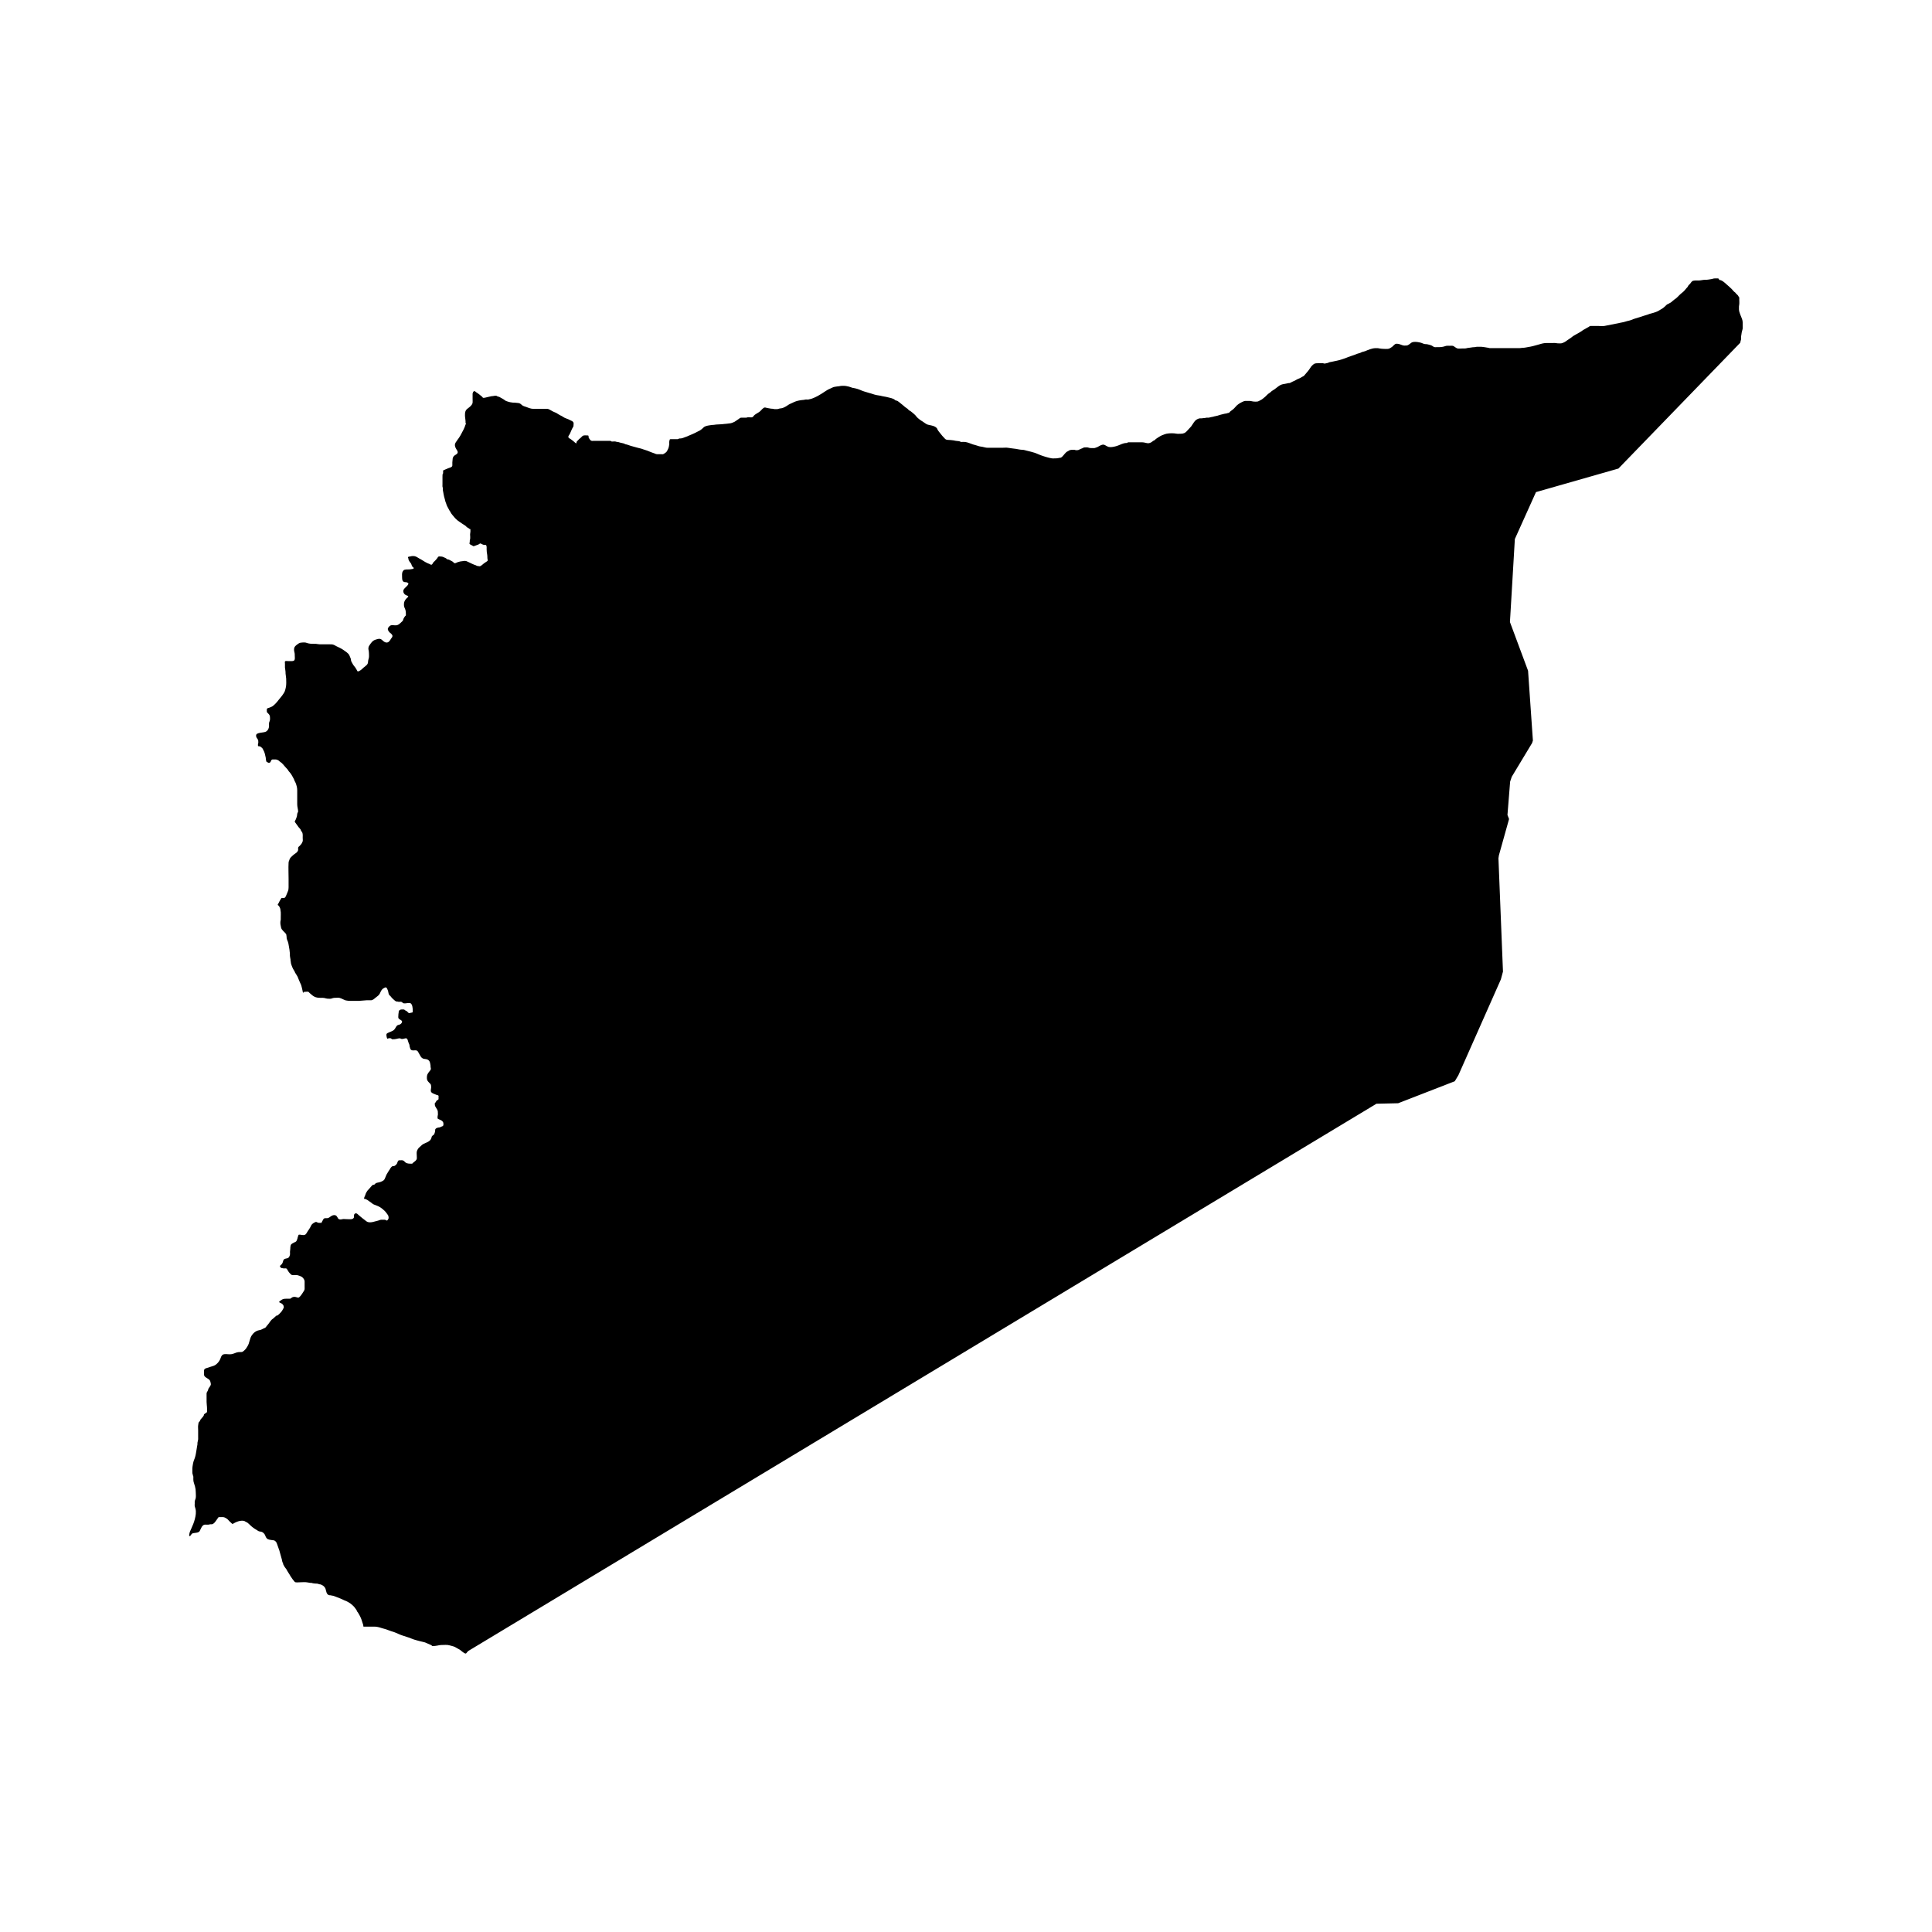
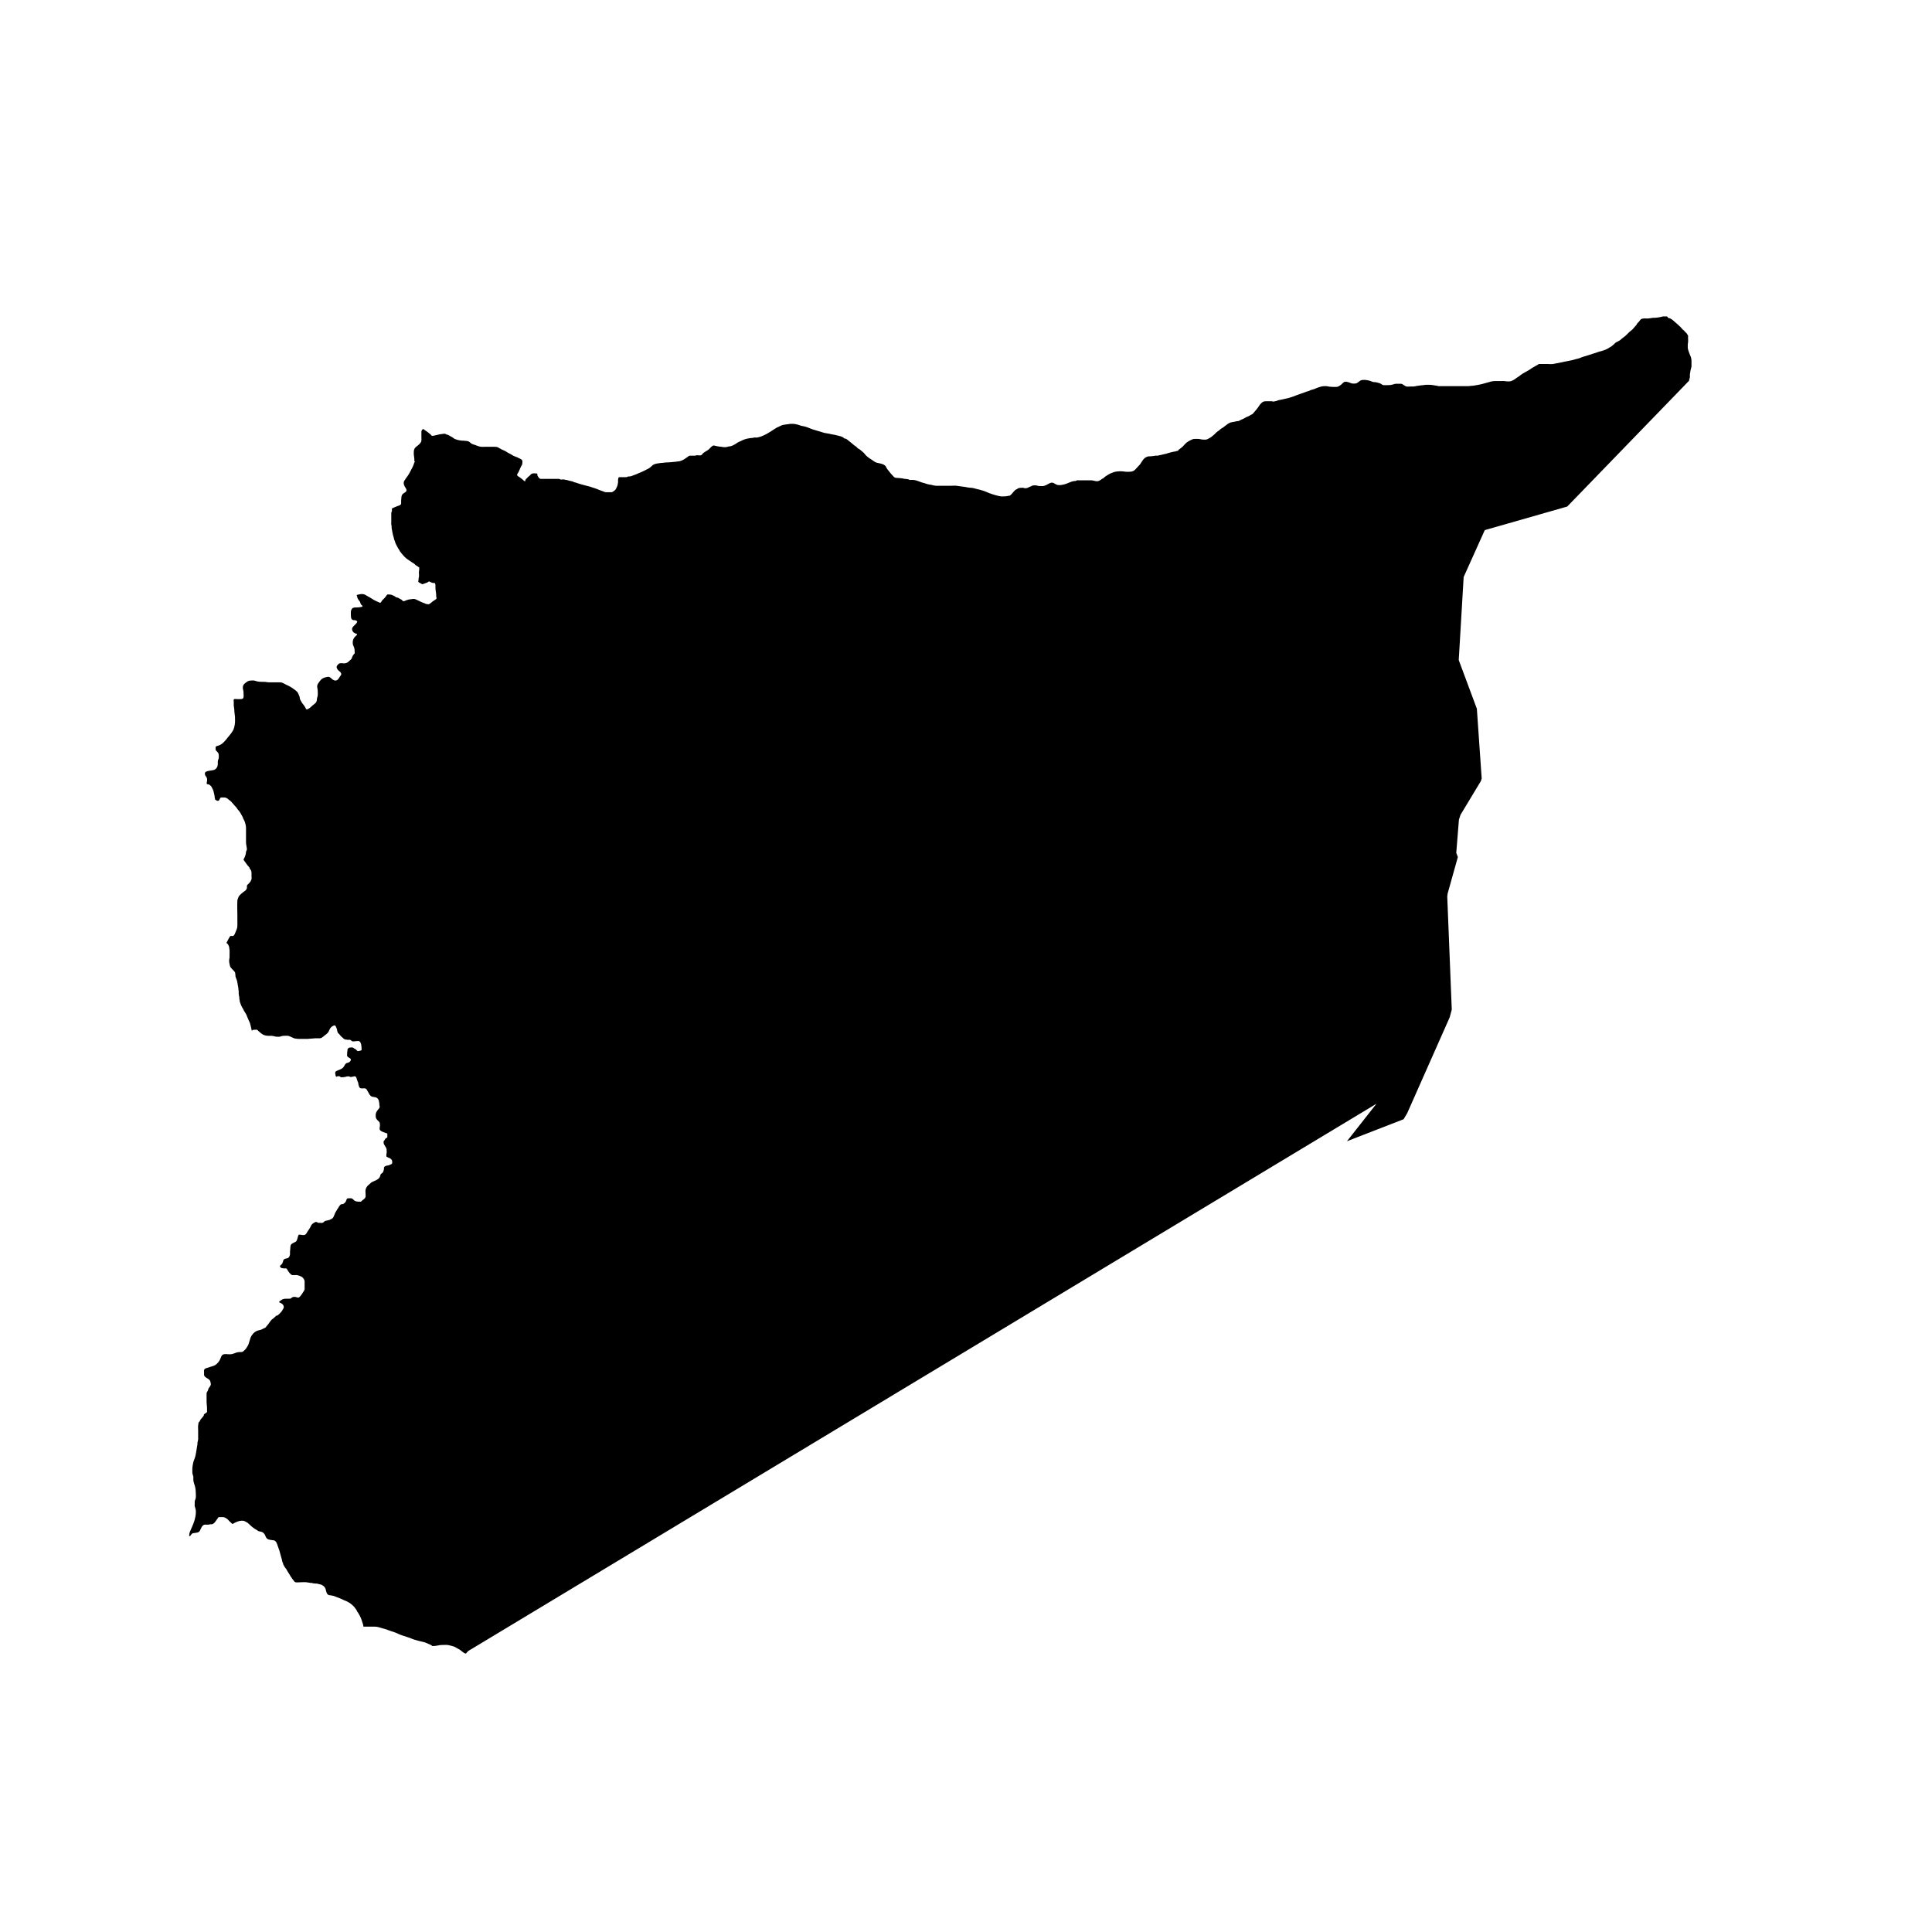
<svg xmlns="http://www.w3.org/2000/svg" fill="#000000" width="800px" height="800px" version="1.1" viewBox="144 144 512 512">
-   <path d="m508.78 436.5-240.72 145.05-0.57 0.656c-0.289 0.047-0.719-0.293-0.922-0.449-0.344-0.262-0.66-0.574-1.043-0.746-0.422-0.195-0.785-0.5-1.234-0.66-0.383-0.137-0.766-0.195-1.148-0.316-0.68-0.211-1.508-0.082-2.215-0.09-0.301-0.004-0.645 0.07-0.941 0.137-0.484 0.109-0.945 0.137-1.441 0.137l-0.09-0.09c-0.102-0.168-0.395-0.238-0.555-0.316-0.168-0.086-0.336-0.152-0.508-0.227-0.383-0.172-0.789-0.367-1.203-0.441-0.691-0.133-1.371-0.352-2.055-0.527-0.629-0.156-1.219-0.449-1.828-0.656-0.574-0.195-1.145-0.383-1.723-0.562-0.746-0.238-1.441-0.629-2.18-0.887-0.504-0.176-1.039-0.301-1.527-0.516-0.59-0.258-1.203-0.363-1.809-0.562-0.594-0.203-1.254-0.367-1.879-0.363-0.941 0.004-1.879 0-2.82 0l-0.09-0.09c0.039-0.281-0.121-0.637-0.203-0.902-0.098-0.328-0.195-0.648-0.316-0.973-0.242-0.645-0.574-1.234-0.922-1.809-0.059-0.074-0.125-0.152-0.191-0.223-0.051-0.086-0.082-0.172-0.102-0.266-0.09-0.191-0.238-0.348-0.348-0.527-0.207-0.332-0.508-0.641-0.805-0.902-0.301-0.262-0.629-0.543-0.984-0.73-0.168-0.086-0.328-0.168-0.484-0.266-0.207-0.125-0.43-0.168-0.641-0.266-0.641-0.309-1.293-0.609-1.961-0.836-0.449-0.152-0.883-0.398-1.367-0.438-0.16-0.012-0.258-0.055-0.402-0.082-0.109-0.02-0.223 0.012-0.332-0.02-0.73-0.191-0.766-1.098-0.953-1.684-0.098-0.309-0.387-0.648-0.656-0.84-0.211-0.145-0.645-0.383-0.906-0.359l-0.637-0.18c-0.406 0-0.777-0.031-1.18-0.102-0.098-0.016-0.172-0.07-0.266-0.086-0.125-0.02-0.25 0.012-0.383-0.016-0.301-0.055-0.598-0.086-0.906-0.141-0.52-0.09-1.098-0.02-1.629-0.02-0.434 0-0.934 0.07-1.359 0.012-0.25-0.035-0.363-0.273-0.52-0.457-0.152-0.18-0.336-0.395-0.453-0.598-0.145-0.262-0.371-0.48-0.492-0.754-0.098-0.223-0.246-0.367-0.359-0.578-0.117-0.215-0.238-0.395-0.371-0.594-0.16-0.242-0.215-0.48-0.422-0.699-0.223-0.23-0.363-0.488-0.504-0.777-0.07-0.145-0.238-0.344-0.203-0.516v-0.09c-0.23-0.223-0.258-0.711-0.336-1.012-0.133-0.484-0.262-0.969-0.406-1.449-0.051-0.176-0.117-0.352-0.145-0.527-0.051-0.262-0.137-0.469-0.227-0.715-0.145-0.387-0.262-0.785-0.414-1.176-0.133-0.328-0.195-0.664-0.473-0.91-0.098-0.086-0.277-0.23-0.395-0.262-0.133-0.039-0.301-0.02-0.441-0.051-0.5-0.102-1.129-0.082-1.496-0.492-0.238-0.262-0.324-0.562-0.457-0.867-0.125-0.281-0.387-0.559-0.648-0.727-0.277-0.176-0.543-0.176-0.855-0.238-0.312-0.059-0.52-0.289-0.785-0.434-0.578-0.312-1.117-0.719-1.594-1.176-0.246-0.238-0.52-0.5-0.789-0.711-0.141-0.109-0.324-0.145-0.48-0.242-0.102-0.059-0.195-0.141-0.312-0.188-0.406-0.152-1.133-0.074-1.547 0.055-0.324 0.102-0.691 0.242-0.992 0.398-0.23 0.121-0.406 0.281-0.676 0.316l-0.09-0.09c-0.207-0.207-0.418-0.398-0.637-0.594-0.258-0.23-0.422-0.52-0.719-0.707-0.262-0.168-0.586-0.367-0.898-0.406-0.258-0.031-0.527-0.012-0.789-0.012-0.18 0-0.414-0.035-0.57 0.086-0.09 0.07-0.117 0.18-0.18 0.277-0.211 0.301-0.438 0.609-0.656 0.906-0.18 0.25-0.48 0.527-0.789 0.613-0.176 0.051-0.363-0.02-0.535 0.012-0.137 0.023-0.23 0.086-0.371 0.102-0.297 0.031-0.613 0-0.91-0.004-0.25-0.004-0.363 0.023-0.57 0.176-0.371 0.273-0.5 0.715-0.719 1.109-0.145 0.258-0.172 0.484-0.402 0.637-0.195 0.133-0.43 0.191-0.66 0.227-0.25 0.039-0.516 0.09-0.77 0.109-0.293 0.008-0.398 0.137-0.59 0.344-0.117 0.121-0.348 0.672-0.535 0.371-0.066-0.105-0.016-0.367 0.012-0.48 0.047-0.223 0.082-0.434 0.16-0.637 0.105-0.273 0.227-0.516 0.348-0.781 0.367-0.816 0.727-1.656 0.945-2.527 0.223-0.887 0.418-1.895 0.156-2.805-0.059-0.211-0.145-0.43-0.188-0.641-0.043-0.227 0.008-0.508 0.008-0.75 0-0.18-0.023-0.387 0.004-0.57 0.047-0.262 0.191-0.5 0.246-0.754 0.105-0.508 0.02-1.102 0.02-1.629 0-0.523-0.074-1.023-0.203-1.527-0.105-0.402-0.266-0.785-0.363-1.195-0.109-0.465-0.07-0.961-0.07-1.445l-0.086-0.09c0.031-0.172-0.07-0.359-0.117-0.523-0.055-0.195-0.066-0.344-0.066-0.543v-0.922c0-0.324 0.066-0.605 0.109-0.922 0.051-0.359 0.125-0.695 0.227-1.043 0.086-0.293 0.227-0.551 0.316-0.836 0.117-0.359 0.203-0.715 0.273-1.09 0.141-0.719 0.23-1.457 0.359-2.168 0.031-0.16 0.074-0.281 0.07-0.449-0.004-0.152-0.012-0.297 0.02-0.449 0.051-0.281 0.152-0.555 0.168-0.848 0.012-0.227-0.004-0.453-0.004-0.68v-1.668c0-0.457-0.07-0.977 0.02-1.43 0.035-0.168 0.047-0.281 0.066-0.449 0.031-0.242 0.121-0.27 0.273-0.441 0.152-0.172 0.176-0.379 0.293-0.555 0.066-0.105 0.172-0.18 0.246-0.281 0.203-0.258 0.707-0.699 0.637-1.066l0.816-0.59c0-0.332 0-0.664 0.004-0.992 0.004-0.562-0.117-1.113-0.117-1.684 0.004-0.75-0.02-1.5-0.004-2.254 0.012-0.367 0.242-0.516 0.367-0.852 0.082-0.227 0.09-0.43 0.246-0.621 0.102-0.125 0.172-0.215 0.258-0.363 0.152-0.258 0.316-0.457 0.25-0.781-0.051-0.262-0.117-0.68-0.277-0.891-0.359-0.484-1.074-0.629-1.406-1.129-0.156-0.242-0.105-0.516-0.102-0.785 0-0.227-0.051-0.539-0.012-0.754 0.07-0.359 0.387-0.492 0.707-0.578 0.316-0.086 0.625-0.211 0.945-0.309 0.57-0.168 1.148-0.301 1.605-0.691 0.484-0.406 0.922-0.984 1.125-1.594 0.18-0.562 0.383-1.02 1.055-1.09 0.578-0.059 1.203 0.105 1.785 0.012 0.484-0.074 0.906-0.266 1.352-0.43 0.328-0.117 0.66-0.141 1.004-0.137 0.223 0.004 0.473 0.012 0.676-0.102 0.223-0.125 0.48-0.398 0.672-0.586 0.23-0.227 0.379-0.523 0.555-0.785 0.625-0.922 0.559-2.133 1.234-3.039 0.422-0.57 0.867-0.977 1.547-1.195 0.277-0.09 0.562-0.105 0.836-0.203 0.262-0.098 0.484-0.258 0.734-0.367 0.246-0.105 0.363-0.105 0.543-0.312 0.102-0.117 0.168-0.258 0.277-0.371 0.207-0.211 0.379-0.441 0.555-0.68 0.211-0.281 0.402-0.59 0.637-0.852 0.223-0.25 0.543-0.383 0.754-0.637l0.59-0.539c0.223 0.25 1.316-0.996 1.473-1.238 0.105-0.168 0.195-0.352 0.297-0.523 0.098-0.168 0.191-0.309 0.18-0.508-0.02-0.488-0.301-0.789-0.727-1.02-0.141-0.074-0.527-0.141-0.488-0.363 0.031-0.16 0.363-0.301 0.484-0.402 0.574-0.492 1.336-0.414 2.062-0.406 0.211 0 0.395 0.023 0.57-0.117 0.172-0.137 0.262-0.242 0.473-0.312 0.348-0.117 0.719-0.074 1.055 0.047 0.152 0.055 0.395 0.117 0.555 0.047 0.141-0.059 0.336-0.289 0.434-0.395 0.273-0.297 0.473-0.66 0.695-0.992 0.152-0.223 0.367-0.535 0.402-0.797 0.023-0.18 0.004-0.379 0.004-0.562v-0.984c0-0.301 0.035-0.598-0.074-0.883-0.145-0.359-0.453-0.746-0.797-0.922-0.309-0.16-0.66-0.266-0.988-0.363-0.324-0.09-0.742-0.012-1.074-0.016-0.277-0.004-0.52-0.02-0.719-0.223-0.137-0.137-0.266-0.281-0.398-0.422-0.176-0.18-0.262-0.383-0.402-0.59-0.102-0.152-0.246-0.473-0.414-0.543-0.133-0.055-0.398-0.004-0.535-0.004-0.188 0-0.289-0.023-0.453-0.066-0.145-0.035-0.262 0-0.387-0.09-0.117-0.086-0.316-0.344-0.324-0.492h0.082c0-0.18 0.246-0.289 0.359-0.406 0.133-0.145 0.211-0.289 0.293-0.465 0.141-0.312 0.121-0.707 0.418-0.922 0.289-0.207 0.68-0.168 0.996-0.316 0.297-0.145 0.402-0.438 0.5-0.734 0.09-0.277 0.039-0.609 0.039-0.902 0-0.281 0.086-0.523 0.082-0.805-0.004-0.312 0.02-0.594 0.102-0.898 0.082-0.297 0.262-0.414 0.527-0.57 0.176-0.105 0.367-0.176 0.551-0.281 0.137-0.082 0.309-0.125 0.406-0.258 0.141-0.18 0.223-0.48 0.301-0.691 0.055-0.156 0.055-0.324 0.117-0.473 0.039-0.102 0.082-0.176 0.109-0.277 0.035-0.121 0.039-0.246 0.168-0.297 0.051-0.02 0.324-0.004 0.387 0.004 0.5 0.09 1.137 0.25 1.508-0.207 0.215-0.273 0.328-0.57 0.523-0.84 0.207-0.289 0.449-0.613 0.605-0.938 0.137-0.277 0.227-0.535 0.449-0.77 0.242-0.258 0.535-0.414 0.836-0.57 0.348-0.18 0.465 0.059 0.789 0.152 0.246 0.066 0.559 0.016 0.812 0.016v0.082c0.07 0.023 0.52-1.074 0.727-1.203 0.262-0.172 0.613-0.066 0.902-0.102 0.328-0.047 0.586-0.211 0.828-0.418 0.406-0.348 1.188-0.598 1.605-0.168 0.383 0.398 0.309 0.902 0.992 0.918 0.242 0.004 0.414-0.035 0.641-0.086 0.258-0.055 0.613 0.004 0.883 0.004 0.48 0 0.992 0.059 1.461 0.004 0.223-0.023 0.441-0.137 0.574-0.328 0.133-0.191 0.066-0.414 0.074-0.637 0.02-0.516 0.516-0.75 0.898-0.422 0.469 0.402 0.945 0.848 1.441 1.219 0.168 0.125 0.332 0.258 0.504 0.383 0.246 0.18 0.449 0.387 0.734 0.516 0.406 0.176 1.074 0.121 1.492 0.004 0.449-0.125 0.906-0.23 1.355-0.352 0.258-0.07 0.52-0.211 0.789-0.227 0.191-0.012 0.395 0.004 0.586 0.004 0.223 0 0.406-0.031 0.605 0.074 0.23 0.121 0.332 0.25 0.516 0.004 0.137-0.188 0.262-0.348 0.266-0.59 0-0.246-0.051-0.527-0.18-0.727-0.332-0.508-0.715-1.02-1.203-1.406-0.281-0.227-0.5-0.453-0.812-0.629-0.188-0.105-0.352-0.207-0.543-0.301-0.387-0.195-0.777-0.293-1.18-0.469-0.281-0.121-0.469-0.312-0.711-0.488-0.238-0.176-0.48-0.328-0.715-0.508-0.156-0.121-0.301-0.215-0.484-0.301-0.098-0.047-0.246-0.141-0.348-0.168-0.109-0.031-0.211 0.004-0.316-0.023-0.086-0.223 0.195-0.719 0.277-0.934 0.117-0.312 0.168-0.59 0.367-0.863 0.105-0.141 0.168-0.297 0.281-0.43 0.141-0.156 0.289-0.312 0.434-0.469 0.289-0.312 0.555-0.637 0.832-0.953l0.57-0.16c0.395-0.578 0.992-0.453 1.562-0.672 0.266-0.102 0.539-0.223 0.777-0.383 0.316-0.211 0.371-0.504 0.523-0.82 0.109-0.238 0.191-0.484 0.297-0.719 0.137-0.297 0.352-0.523 0.488-0.816 0.098-0.195 0.195-0.316 0.328-0.484 0.082-0.105 0.109-0.227 0.176-0.332 0.105-0.16 0.297-0.402 0.438-0.527 0.203-0.176 0.359-0.059 0.598-0.133 0.277-0.082 0.621-0.418 0.754-0.656 0.121-0.211 0.145-0.457 0.266-0.664 0.152-0.246 0.352-0.211 0.605-0.211 0.262 0 0.555-0.047 0.797 0.074 0.238 0.121 0.383 0.336 0.586 0.5 0.473 0.371 1.133 0.324 1.703 0.324h0.082c0.211-0.211 0.398-0.414 0.656-0.574 0.195-0.121 0.297-0.266 0.441-0.441 0.211-0.258 0.117-0.73 0.117-1.059 0-0.363-0.074-0.812 0.016-1.164 0.102-0.398 0.387-0.887 0.715-1.133 0.352-0.266 0.648-0.676 1.059-0.867 0.316-0.145 0.637-0.289 0.957-0.43 0.328-0.145 0.777-0.449 0.953-0.754 0.07-0.121 0.125-0.262 0.18-0.395 0.059-0.156 0.066-0.367 0.176-0.5 0.121-0.141 0.324-0.215 0.457-0.359 0.16-0.168 0.176-0.316 0.25-0.535 0.059-0.176 0.109-0.281 0.109-0.469 0-0.172-0.02-0.336 0.074-0.488 0.156-0.258 0.551-0.363 0.828-0.414 0.145-0.023 0.262-0.004 0.398-0.066 0.117-0.051 0.215-0.117 0.336-0.16 0.195-0.074 0.398-0.105 0.508-0.309 0.07-0.125 0.039-0.258 0.047-0.398 0-0.352-0.066-0.535-0.324-0.777-0.273-0.258-0.598-0.324-0.918-0.488-0.18-0.098-0.277-0.082-0.309-0.301-0.02-0.125 0-0.297 0.004-0.43 0.004-0.168 0.07-0.297 0.086-0.453 0.016-0.121-0.004-0.25-0.004-0.379 0-0.367 0-0.641-0.176-0.969-0.16-0.301-0.383-0.59-0.535-0.898-0.137-0.273-0.102-0.578-0.102-0.875h0.082c0.125-0.117 0.215-0.363 0.328-0.508 0.117-0.156 0.102-0.156 0.262-0.242 0.086-0.047 0.168-0.059 0.238-0.141 0.117-0.137 0.07-0.336 0.07-0.508 0-0.145 0.059-0.465-0.047-0.578-0.074-0.086-0.332-0.109-0.449-0.156-0.172-0.066-0.328-0.133-0.5-0.203-0.352-0.145-0.918-0.309-1.027-0.742-0.086-0.332 0.066-0.676 0.07-1.008 0.004-0.273-0.004-0.676-0.156-0.91-0.102-0.156-0.293-0.273-0.414-0.422-0.098-0.121-0.215-0.215-0.301-0.344-0.207-0.293-0.262-0.543-0.262-0.891 0-0.414 0.031-0.77 0.258-1.133 0.141-0.227 0.301-0.457 0.48-0.66 0.121-0.137 0.258-0.297 0.309-0.48 0.059-0.23-0.055-0.406-0.07-0.637-0.012-0.152 0.016-0.293-0.016-0.441-0.059-0.309-0.105-0.691-0.242-0.973-0.156-0.324-0.453-0.523-0.797-0.613-0.242-0.059-0.488-0.055-0.727-0.109-0.367-0.086-0.637-0.312-0.836-0.629-0.105-0.168-0.203-0.336-0.289-0.516-0.074-0.16-0.176-0.297-0.262-0.457-0.207-0.398-0.352-0.66-0.828-0.656-0.281 0.004-0.684 0.066-0.961-0.016-0.352-0.105-0.414-0.406-0.504-0.715-0.074-0.262-0.141-0.441-0.141-0.73l-0.242-0.57c-0.016-0.156-0.102-0.277-0.145-0.43-0.039-0.141-0.039-0.246-0.117-0.383-0.137-0.25-0.258-0.387-0.551-0.332-0.316 0.055-0.578 0.172-0.91 0.168-0.18-0.004-0.16-0.012-0.309-0.082-0.152-0.074-0.227-0.09-0.406-0.082-0.25 0.012-0.484 0.082-0.73 0.141-0.332 0.086-0.613 0.098-0.957 0.102-0.117 0-0.203 0.016-0.301-0.047-0.125-0.082-0.145-0.172-0.301-0.207-0.258-0.055-0.695-0.031-0.875 0.168v-0.082c-0.152-0.117-0.23-0.641-0.246-0.816-0.035-0.348 0.016-0.52 0.332-0.672 0.281-0.133 0.535-0.258 0.832-0.359 0.312-0.109 0.629-0.281 0.871-0.508 0.441-0.418 0.539-1.203 1.219-1.301 0.328-0.047 0.66-0.266 0.816-0.57 0.152-0.293 0.066-0.457-0.188-0.648-0.207-0.16-0.609-0.301-0.707-0.57-0.082-0.215-0.012-0.574-0.012-0.801 0-0.211 0.016-0.383 0.066-0.578 0.055-0.238-0.039-0.469 0.176-0.656 0.168-0.145 0.352-0.238 0.574-0.238 0.262-0.004 0.59-0.066 0.816 0.074 0.109 0.07 0.172 0.168 0.297 0.23 0.133 0.066 0.23 0.082 0.352 0.176 0.141 0.117 0.359 0.449 0.543 0.48 0.109 0.02 0.289-0.059 0.406-0.074 0.117-0.012 0.168-0.031 0.277-0.059 0.25-0.066 0.301-0.023 0.309-0.328 0.004-0.438-0.016-0.828-0.102-1.25-0.066-0.332-0.203-0.754-0.527-0.926-0.145-0.074-0.348-0.031-0.508-0.031-0.406-0.004-0.801 0.125-1.219 0.082-0.281-0.031-0.395-0.293-0.645-0.395-0.223-0.09-0.523 0.02-0.754-0.012-0.09-0.012-0.156-0.055-0.242-0.066-0.133-0.02-0.266 0.004-0.395-0.035-0.168-0.051-0.348-0.215-0.48-0.324-0.145-0.117-0.281-0.266-0.43-0.387-0.145-0.125-0.25-0.273-0.387-0.414-0.105-0.109-0.211-0.289-0.324-0.387-0.125-0.117-0.188-0.098-0.266-0.25-0.203-0.379-0.172-0.777-0.324-1.16-0.098-0.242-0.238-0.754-0.551-0.805-0.16-0.023-0.418 0.152-0.562 0.227-0.535 0.277-0.75 0.816-0.977 1.324-0.258 0.574-0.75 0.836-1.219 1.219-0.367 0.301-0.711 0.656-1.215 0.648-0.383 0-0.77 0.004-1.152 0-0.352 0-0.68 0.086-1.031 0.082-0.348-0.004-0.672 0.082-1.02 0.082h-1.098-1.113c-0.332 0-0.609-0.031-0.934-0.086-0.176-0.031-0.301-0.031-0.465-0.102-0.18-0.074-0.336-0.137-0.516-0.227-0.293-0.152-0.637-0.309-0.953-0.387-0.312-0.082-0.715-0.016-1.039-0.016-0.238 0-0.434 0-0.664 0.059-0.188 0.047-0.367 0.125-0.551 0.168-0.18 0.039-0.387 0.016-0.574 0.016-0.273 0-0.484-0.012-0.746-0.082-0.324-0.086-0.574-0.16-0.91-0.16h-0.648c-0.508 0-1.062-0.066-1.527-0.301-0.48-0.246-0.887-0.645-1.293-0.992-0.109-0.098-0.195-0.262-0.344-0.312-0.125-0.047-0.336-0.012-0.469-0.012-0.293 0-0.527 0.039-0.816 0.082v0.16c-0.004 0.039-0.016 0.082-0.02 0.121-0.121-0.086-0.176-0.523-0.211-0.684-0.059-0.258-0.102-0.523-0.18-0.777-0.086-0.258-0.121-0.555-0.23-0.801-0.141-0.312-0.309-0.621-0.43-0.941-0.098-0.246-0.215-0.473-0.301-0.719-0.082-0.227-0.141-0.43-0.281-0.625-0.133-0.188-0.242-0.402-0.363-0.598-0.051-0.082-0.117-0.16-0.168-0.242-0.047-0.086-0.055-0.152-0.09-0.238-0.117-0.258-0.293-0.5-0.43-0.742-0.16-0.281-0.277-0.609-0.395-0.91-0.082-0.207-0.176-0.492-0.211-0.711-0.016-0.098 0.004-0.191-0.016-0.281-0.02-0.09-0.066-0.152-0.074-0.246-0.016-0.152 0.016-0.293-0.016-0.441-0.02-0.117-0.059-0.207-0.066-0.324-0.012-0.207-0.059-0.383-0.086-0.586-0.035-0.297 0.035-0.586-0.035-0.875-0.059-0.246-0.031-0.492-0.082-0.742-0.117-0.562-0.168-1.129-0.297-1.699-0.074-0.332-0.18-0.578-0.316-0.891-0.125-0.281-0.168-0.59-0.156-0.891l-0.082-0.57c-0.359-0.656-1.195-1.047-1.375-1.82-0.125-0.527-0.246-1.109-0.172-1.672 0.02-0.16 0.082-0.289 0.086-0.449 0.004-0.203 0-0.402 0-0.605 0-0.449 0.035-0.918 0.004-1.367-0.016-0.207-0.082-0.383-0.086-0.59-0.004-0.18-0.051-0.348-0.121-0.516-0.125-0.297-0.297-0.645-0.605-0.789-0.004-0.168 0.145-0.316 0.215-0.469 0.09-0.191 0.195-0.363 0.281-0.551 0.074-0.156 0.176-0.324 0.273-0.469 0.09-0.137 0.152-0.324 0.293-0.371 0.109-0.047 0.363 0.012 0.488 0.012 0.207 0 0.289-0.035 0.434-0.203 0.203-0.238 0.266-0.539 0.402-0.812 0.141-0.281 0.207-0.57 0.344-0.852 0.121-0.293 0.152-0.648 0.152-0.996v-1.988l0.004-0.051c0-1.492-0.082-3.012-0.004-4.504 0.012-0.215 0.082-0.379 0.168-0.57 0.059-0.137 0.082-0.301 0.156-0.434 0.195-0.332 0.453-0.586 0.742-0.828 0.25-0.215 0.465-0.414 0.75-0.59 0.289-0.176 0.594-0.469 0.695-0.812 0.074-0.262-0.055-0.555 0.066-0.812 0.082-0.168 0.23-0.23 0.352-0.363 0.098-0.105 0.18-0.207 0.281-0.309 0.195-0.191 0.43-0.598 0.516-0.871 0.082-0.262 0.016-0.641 0.016-0.91 0-0.551 0.102-1.199-0.238-1.668-0.086-0.121-0.18-0.152-0.23-0.301-0.02-0.055-0.004-0.121-0.031-0.176-0.051-0.133-0.176-0.273-0.273-0.371-0.242-0.25-0.422-0.48-0.613-0.777-0.191-0.293-0.395-0.562-0.609-0.84-0.082-0.102-0.137-0.152-0.102-0.281 0.035-0.125 0.156-0.289 0.211-0.406 0.23-0.523 0.43-1.059 0.43-1.621l0.242-0.57c-0.012-0.648-0.246-1.254-0.242-1.918v-2.062c0-0.555-0.004-1.109 0-1.664 0.004-0.664-0.172-1.289-0.402-1.906-0.074-0.203-0.203-0.379-0.293-0.57-0.074-0.168-0.109-0.344-0.195-0.508-0.141-0.277-0.297-0.559-0.453-0.832-0.172-0.309-0.336-0.562-0.559-0.84-0.117-0.152-0.273-0.277-0.379-0.434-0.102-0.145-0.156-0.301-0.281-0.434-0.43-0.449-0.816-0.902-1.219-1.371-0.23-0.266-0.465-0.473-0.762-0.656-0.133-0.086-0.211-0.188-0.328-0.289-0.137-0.121-0.309-0.172-0.469-0.242-0.266-0.117-0.551-0.082-0.84-0.082s-0.562-0.066-0.707 0.242c-0.121 0.258-0.176 0.578-0.504 0.648-0.25 0.055-0.555-0.16-0.73-0.324h-0.082c0.023-0.156-0.074-0.336-0.086-0.5-0.012-0.203-0.02-0.371-0.059-0.574-0.07-0.367-0.152-0.711-0.25-1.074-0.098-0.344-0.215-0.637-0.395-0.938-0.09-0.156-0.133-0.336-0.262-0.473-0.117-0.125-0.273-0.23-0.406-0.344-0.168-0.141-0.25-0.152-0.457-0.156-0.168-0.004-0.238-0.012-0.281-0.168-0.074-0.258 0.09-0.586 0.09-0.848-0.004-0.297 0.016-0.578-0.16-0.84-0.152-0.23-0.336-0.434-0.402-0.715-0.066-0.289-0.031-0.605 0.238-0.75 0.242-0.133 0.535-0.195 0.801-0.246 0.289-0.055 0.586-0.07 0.863-0.133 0.277-0.066 0.52-0.07 0.77-0.242 0.535-0.363 0.73-0.902 0.73-1.512 0-0.293-0.035-0.598 0.039-0.887 0.055-0.223 0.188-0.422 0.207-0.645 0.02-0.242 0.023-0.527 0-0.777-0.031-0.316-0.105-0.551-0.328-0.77-0.117-0.117-0.211-0.238-0.328-0.348-0.098-0.098-0.141-0.121-0.168-0.258-0.039-0.242 0.004-0.527 0.004-0.777l0.082-0.082c0.16-0.152 0.352-0.152 0.551-0.223 0.168-0.059 0.336-0.137 0.504-0.203 0.469-0.188 0.816-0.559 1.176-0.91 0.309-0.312 0.562-0.648 0.832-0.992 0.297-0.383 0.641-0.746 0.918-1.137 0.23-0.336 0.52-0.727 0.676-1.098 0.145-0.352 0.223-0.746 0.297-1.117 0.152-0.727 0.09-1.527 0.082-2.277-0.004-0.23-0.086-0.438-0.086-0.664 0-0.203-0.039-0.359-0.07-0.555-0.035-0.207 0.02-0.414-0.023-0.621-0.035-0.176-0.055-0.301-0.059-0.484-0.004-0.211-0.086-0.383-0.086-0.594v-0.562-0.449c0-0.137-0.066-0.484 0.012-0.605 0.125-0.191 0.656-0.086 0.875-0.086 0.273 0 0.543-0.004 0.816 0 0.324 0.004 0.73-0.016 0.855-0.363 0.117-0.312 0.035-0.805 0.035-1.137 0-0.301 0.012-0.562-0.082-0.852-0.102-0.316-0.133-0.73-0.066-1.062 0.09-0.449 0.434-0.711 0.777-0.973 0.25-0.195 0.586-0.441 0.91-0.488l0.434-0.047c0.258 0 0.586-0.051 0.836-0.004 0.246 0.047 0.492 0.152 0.734 0.215 0.715 0.18 1.395 0.102 2.133 0.145 0.336 0.02 0.645 0.125 0.988 0.121 0.312-0.004 0.621 0 0.934 0h1.672c0.332 0 0.605-0.012 0.922 0.086 0.344 0.105 0.559 0.273 0.867 0.422 0.629 0.316 1.352 0.609 1.918 1.039 0.516 0.395 1.145 0.715 1.473 1.32 0.141 0.262 0.227 0.562 0.352 0.832 0.074 0.16 0.074 0.211 0.086 0.387 0.023 0.312 0.074 0.406 0.238 0.691 0.203 0.344 0.332 0.664 0.598 0.957 0.273 0.297 0.457 0.609 0.656 0.957 0.047 0.082 0.207 0.438 0.293 0.473 0.137 0.059 0.379-0.09 0.492-0.145 0.453-0.207 0.699-0.523 1.066-0.84 0.527-0.453 1.195-0.777 1.195-1.547 0-0.367 0.145-0.699 0.215-1.055 0.07-0.383 0.023-0.801 0.023-1.195 0-0.371-0.055-0.629-0.125-0.984-0.066-0.316-0.004-0.75 0.18-1.02 0.484-0.711 0.836-1.34 1.707-1.621 0.328-0.105 0.77-0.25 1.113-0.215 0.395 0.039 0.648 0.371 0.941 0.609 0.281 0.227 0.609 0.418 0.988 0.367 0.551-0.074 0.77-0.59 1.047-1.004 0.203-0.297 0.488-0.527 0.336-0.922-0.125-0.336-0.473-0.5-0.707-0.746-0.258-0.273-0.574-0.68-0.453-1.074 0.086-0.281 0.523-0.754 0.816-0.82 0.406-0.086 0.906 0.035 1.324 0.012 0.492-0.023 0.84-0.301 1.195-0.629 0.156-0.145 0.328-0.301 0.484-0.453 0.195-0.188 0.176-0.262 0.25-0.504 0.109-0.348 0.418-0.816 0.695-1.047v-0.152c0-0.539 0-0.984-0.191-1.496-0.09-0.25-0.246-0.492-0.297-0.754-0.047-0.23-0.023-0.52-0.02-0.754 0.016-0.527 0.387-1.102 0.777-1.457 0.125-0.117 0.555-0.363 0.242-0.574-0.047-0.031-0.156-0.035-0.211-0.059-0.133-0.066-0.273-0.125-0.402-0.195-0.473-0.258-0.762-0.945-0.465-1.438 0.281-0.457 0.762-0.727 1.078-1.18 0.207-0.297 0.246-0.43-0.082-0.613-0.238-0.137-0.418-0.133-0.676-0.141-0.676-0.031-0.762-0.684-0.762-1.25 0-0.535-0.102-1.137 0.188-1.617 0.133-0.223 0.238-0.348 0.465-0.418 0.293-0.09 0.574-0.082 0.883-0.082 0.289 0 0.539-0.004 0.82-0.066 0.188-0.035 0.543-0.035 0.684-0.18 0.18-0.195-0.145-0.297-0.266-0.449-0.18-0.223-0.258-0.5-0.348-0.754-0.082-0.227-0.309-0.379-0.422-0.59-0.117-0.207-0.266-0.418-0.324-0.648-0.02-0.082 0.012-0.152-0.016-0.238-0.02-0.082-0.133-0.188-0.121-0.273 0.02-0.211 0.488-0.203 0.641-0.25 0.5-0.156 1.109-0.152 1.582 0.082 0.301 0.145 0.562 0.352 0.863 0.508 0.289 0.152 0.578 0.297 0.84 0.484 0.414 0.293 0.91 0.543 1.367 0.762 0.156 0.074 0.316 0.102 0.48 0.191 0.109 0.066 0.301 0.195 0.438 0.176 0.289-0.039 0.414-0.508 0.594-0.699 0.191-0.195 0.398-0.332 0.57-0.559 0.109-0.145 0.238-0.266 0.352-0.414 0.109-0.141 0.176-0.316 0.316-0.434 0.145-0.125 0.23-0.098 0.422-0.09 0.328 0 0.641 0.031 0.941 0.168 0.324 0.141 0.781 0.312 1.008 0.594h0.086c0.359 0.039 0.707 0.242 1.008 0.422 0.141 0.086 0.301 0.137 0.43 0.246 0.215 0.195 0.242 0.383 0.586 0.348 0.207-0.02 0.363-0.145 0.555-0.223 0.203-0.074 0.418-0.121 0.625-0.188 0.246-0.074 0.402-0.074 0.648-0.102 0.23-0.023 0.438-0.09 0.68-0.09 0.363 0 0.625 0.102 0.945 0.277 0.332 0.176 0.68 0.309 1.012 0.484 0.191 0.102 0.395 0.168 0.59 0.258 0.137 0.059 0.273 0.09 0.418 0.141 0.117 0.039 0.223 0.145 0.336 0.18 0.082 0.023 0.141 0 0.227 0.012 0.227 0.023 0.383 0.141 0.609 0.039 0.457-0.207 0.777-0.625 1.199-0.883 0.203-0.121 0.383-0.242 0.57-0.379 0.277-0.203 0.238-0.262 0.168-0.562-0.086-0.395-0.02-0.777-0.09-1.16-0.098-0.523-0.16-1.059-0.16-1.598 0-0.16 0.031-0.352 0.004-0.516-0.02-0.137-0.059-0.422-0.188-0.492-0.125-0.07-0.371 0.004-0.508-0.023-0.16-0.035-0.324-0.117-0.484-0.172-0.125-0.047-0.387-0.238-0.504-0.227-0.141 0.012-0.359 0.246-0.508 0.293-0.379 0.109-0.715 0.281-1.094 0.398-0.238 0.07-0.242 0.051-0.438-0.086-0.203-0.141-0.48-0.23-0.684-0.371-0.23-0.168-0.125-0.324-0.074-0.57 0.031-0.145 0.012-0.277 0.016-0.422 0.004-0.125 0.055-0.215 0.082-0.336 0.082-0.387 0.012-0.906 0.004-1.305-0.004-0.25 0.074-0.473 0.086-0.715 0.012-0.195 0-0.398 0-0.59v-0.086c-0.207 0.031-0.332-0.16-0.488-0.258-0.141-0.086-0.289-0.145-0.422-0.246-0.156-0.121-0.273-0.281-0.422-0.406-0.133-0.109-0.293-0.18-0.438-0.266-0.348-0.195-0.641-0.473-0.988-0.676-0.402-0.238-0.762-0.535-1.094-0.855-0.309-0.297-0.59-0.664-0.867-0.992-0.117-0.137-0.215-0.281-0.332-0.422-0.125-0.145-0.152-0.277-0.246-0.441-0.082-0.145-0.191-0.273-0.277-0.418-0.09-0.156-0.168-0.312-0.25-0.465-0.25-0.441-0.457-0.805-0.59-1.309-0.051-0.195-0.16-0.367-0.211-0.559-0.047-0.176-0.066-0.344-0.125-0.516-0.09-0.246-0.133-0.48-0.207-0.73-0.133-0.422-0.152-0.855-0.25-1.285-0.051-0.223-0.102-0.422-0.109-0.648-0.004-0.141 0.031-0.309 0.004-0.441-0.02-0.121-0.074-0.207-0.09-0.328-0.023-0.191 0-0.406 0-0.598v-1.258-0.836c0-0.211-0.02-0.707 0.168-0.848v-0.754c0.469-0.203 0.934-0.434 1.41-0.609 0.273-0.102 0.645-0.191 0.867-0.371 0.227-0.191 0.168-0.457 0.168-0.734 0-0.289-0.012-0.57 0.039-0.848 0.039-0.211 0.016-0.438 0.059-0.648 0.051-0.238 0.191-0.504 0.363-0.66 0.238-0.215 0.59-0.348 0.805-0.586 0.457-0.492-0.211-1.066-0.406-1.543-0.191-0.465-0.289-0.891-0.02-1.34 0.273-0.453 0.605-0.875 0.91-1.309 0.473-0.672 0.781-1.41 1.184-2.121 0.18-0.316 0.293-0.68 0.438-1.02 0.051-0.109 0.047-0.227 0.098-0.332 0.059-0.133 0.191-0.16 0.152-0.332h-0.113c0-0.422-0.004-0.805-0.074-1.219-0.055-0.328-0.09-0.637-0.09-0.973 0-0.434 0-0.781 0.195-1.18 0.25-0.508 0.785-0.727 1.176-1.117 0.293-0.297 0.621-0.621 0.656-1.055 0.023-0.312-0.004-0.637-0.004-0.945v-0.938c0-0.156-0.02-0.328-0.004-0.484 0.02-0.18 0.145-0.332 0.172-0.508l0.395-0.191c0.215 0.258 0.562 0.449 0.84 0.637 0.262 0.18 0.508 0.387 0.75 0.59 0.145 0.121 0.281 0.191 0.402 0.336 0.133 0.168 0.133 0.262 0.359 0.258 0.332-0.004 0.746-0.141 1.074-0.211 0.336-0.07 0.676-0.168 1.02-0.227 0.156-0.023 0.297-0.012 0.449-0.039 0.168-0.035 0.273-0.07 0.457-0.07 0.125 0 0.277-0.031 0.398 0.004s0.203 0.137 0.324 0.18c0.137 0.051 0.289 0.047 0.418 0.105 0.188 0.082 0.367 0.215 0.551 0.312 0.293 0.156 0.629 0.324 0.887 0.535 0.273 0.23 0.441 0.281 0.781 0.383 0.262 0.074 0.535 0.188 0.805 0.207 0.203 0.016 0.387 0.047 0.586 0.082 0.172 0.031 0.344-0.012 0.516 0.016 0.281 0.039 0.516 0.07 0.801 0.082 0.406 0.016 0.699 0.18 0.984 0.457 0.227 0.223 0.422 0.344 0.734 0.43 0.352 0.098 0.68 0.23 1.023 0.363 0.312 0.117 0.637 0.223 0.957 0.273 0.309 0.051 0.629 0.02 0.941 0.02h2.609 0.09c0.383 0.004 0.672-0.004 1.012 0.176 0.336 0.176 0.664 0.359 0.992 0.551 0.266 0.156 0.574 0.215 0.848 0.367 0.348 0.191 0.645 0.441 1.008 0.613 0.297 0.141 0.59 0.266 0.852 0.465 0.406 0.301 0.891 0.398 1.355 0.609 0.23 0.105 0.449 0.25 0.691 0.344 0.266 0.105 0.605 0.289 0.68 0.594 0.047 0.18-0.012 0.441-0.012 0.629 0.004 0.379-0.086 0.441-0.273 0.746-0.137 0.223-0.223 0.488-0.336 0.719-0.145 0.301-0.246 0.613-0.406 0.906-0.102 0.188-0.297 0.406-0.348 0.609-0.102 0.406 0.395 0.555 0.645 0.73 0.242 0.168 0.473 0.363 0.707 0.543 0.109 0.086 0.203 0.18 0.312 0.273 0.098 0.074 0.301 0.289 0.414 0.316 0.086-0.176 0.082-0.406 0.191-0.57 0.066-0.098 0.203-0.172 0.281-0.258 0.098-0.102 0.168-0.223 0.266-0.312 0.18-0.16 0.371-0.277 0.543-0.449 0.137-0.141 0.281-0.332 0.449-0.434 0.316-0.195 0.848-0.117 1.203-0.109 0.301 0.004 0.348 0.039 0.344 0.344 0 0.258 0.023 0.289 0.176 0.488 0.145 0.195 0.238 0.398 0.453 0.527 0.203 0.121 0.402 0.086 0.641 0.086h1.457 3.066l0.363 0.18c0.309 0 0.695-0.066 0.996-0.004 0.137 0.023 0.227 0.09 0.367 0.098 0.262 0.012 0.383 0.031 0.625 0.121 0.383 0.145 0.812 0.16 1.195 0.293 0.152 0.051 0.293 0.156 0.441 0.203 0.133 0.035 0.246 0.039 0.379 0.086 0.676 0.23 1.391 0.484 2.09 0.641 0.367 0.082 0.711 0.215 1.082 0.289 0.414 0.082 0.855 0.211 1.25 0.367 0.281 0.109 0.578 0.168 0.863 0.281 0.301 0.121 0.594 0.211 0.887 0.352 0.332 0.16 0.695 0.242 1.039 0.379 0.309 0.125 0.551 0.258 0.883 0.25 0.273-0.004 0.543 0 0.82 0 0.191 0 0.402 0.023 0.59 0.004 0.18-0.02 0.293-0.117 0.441-0.207 0.293-0.188 0.551-0.367 0.711-0.68 0.172-0.336 0.387-0.73 0.453-1.109 0.035-0.215 0.09-0.438 0.117-0.656 0.023-0.211-0.039-0.434-0.012-0.641 0.02-0.145 0.059-0.309 0.09-0.449 0.051-0.242 0.137-0.25 0.367-0.25h1.18c0.336 0 0.727 0.07 0.996-0.18h0.09c0.266 0 0.469-0.02 0.727-0.082 0.289-0.066 0.543-0.223 0.836-0.309 0.332-0.102 0.613-0.223 0.922-0.371 0.293-0.145 0.621-0.238 0.91-0.383 0.262-0.133 0.52-0.242 0.789-0.359 0.262-0.117 0.5-0.293 0.766-0.398 0.555-0.223 0.961-0.578 1.395-0.996 0.484-0.469 1.195-0.52 1.824-0.625 0.324-0.055 0.645-0.082 0.973-0.098 0.258-0.012 0.488-0.098 0.754-0.09 0.523 0.004 1.004-0.074 1.527-0.09 0.301-0.012 0.578-0.098 0.891-0.09 0.262 0.004 0.484-0.082 0.742-0.09 0.594-0.023 1.027-0.207 1.559-0.469 0.293-0.145 0.527-0.395 0.812-0.543 0.281-0.152 0.641-0.574 0.977-0.523h0.09 0.805c0.121 0 0.246 0.012 0.367 0 0.141-0.012 0.238-0.07 0.379-0.098 0.504-0.098 1.203 0.238 1.531-0.262 0.441-0.676 1.375-0.875 1.914-1.473 0.277-0.301 0.543-0.586 0.891-0.805 0.25-0.16 0.59 0.031 0.883 0.074 0.297 0.047 0.586 0.09 0.883 0.156 0.176 0.039 0.312 0.031 0.492 0.039 0.191 0.012 0.363 0.09 0.551 0.102 0.211 0.012 0.438 0.004 0.648 0 0.309-0.004 0.586-0.172 0.883-0.188 0.559-0.031 0.973-0.25 1.457-0.516 0.281-0.156 0.539-0.359 0.816-0.527 0.277-0.172 0.609-0.273 0.902-0.422 0.574-0.301 1.18-0.527 1.812-0.637 0.387-0.066 0.805-0.145 1.211-0.16 0.152-0.004 0.238-0.051 0.379-0.082 0.156-0.035 0.344-0.012 0.5-0.012h0.09c0.203 0.035 0.418-0.051 0.609-0.09 0.227-0.047 0.441-0.098 0.66-0.18 0.504-0.195 1.027-0.418 1.496-0.684 0.719-0.402 1.414-0.84 2.106-1.316 0.387-0.266 0.781-0.473 1.215-0.648 0.348-0.137 0.691-0.367 1.062-0.434 0.418-0.074 0.852-0.141 1.281-0.176 0.223-0.02 0.395-0.102 0.625-0.098 0.242 0.004 0.488 0.004 0.73 0 0.398 0 0.777 0.117 1.168 0.191 0.348 0.07 0.664 0.246 1.004 0.332 0.238 0.055 0.48 0.066 0.719 0.133 0.371 0.098 0.766 0.188 1.117 0.344 0.797 0.359 1.629 0.621 2.469 0.852 0.52 0.145 1.043 0.293 1.547 0.469 0.332 0.117 0.672 0.145 1.02 0.207 0.344 0.055 0.676 0.102 1.008 0.203 0.418 0.121 0.836 0.117 1.254 0.246 0.379 0.121 0.777 0.152 1.152 0.281 0.262 0.09 0.777 0.238 0.945 0.465l0.273 0.18c0.324-0.055 0.664 0.277 0.906 0.453 0.328 0.242 0.645 0.504 0.953 0.77 0.242 0.211 0.504 0.449 0.766 0.637 0.16 0.109 0.332 0.207 0.48 0.336 0.145 0.133 0.258 0.309 0.422 0.414 0.141 0.09 0.289 0.141 0.422 0.246 0.137 0.105 0.266 0.203 0.398 0.316 0.25 0.227 0.539 0.43 0.77 0.676 0.227 0.242 0.379 0.516 0.641 0.73 0.289 0.23 0.539 0.488 0.852 0.676 0.344 0.207 0.676 0.422 0.996 0.66 0.277 0.203 0.57 0.395 0.902 0.48 0.605 0.152 1.281 0.23 1.832 0.516 0.156 0.082 0.266 0.188 0.402 0.297 0.172 0.141 0.172 0.211 0.258 0.406 0.125 0.301 0.395 0.605 0.59 0.863 0.465 0.59 0.91 1.152 1.449 1.676 0.238 0.23 0.559 0.273 0.883 0.273 0.359-0.004 0.684 0.059 1.039 0.086 0.402 0.023 0.812 0.176 1.203 0.188 0.301 0.012 0.801 0.066 1.043 0.266h0.09c0.328 0 0.676-0.035 1.004 0s0.699 0.141 1.012 0.25c0.383 0.133 0.754 0.281 1.137 0.414 0.441 0.145 0.926 0.23 1.367 0.402 0.352 0.141 0.727 0.152 1.102 0.223 0.453 0.086 0.906 0.258 1.371 0.25 0.84-0.012 1.684 0 2.519 0h1.449c0.48 0 1.027-0.074 1.496 0.02 0.672 0.137 1.367 0.16 2.039 0.273 0.57 0.098 1.152 0.238 1.719 0.246 0.387 0.004 0.82 0.152 1.199 0.246 0.258 0.07 0.508 0.137 0.77 0.188 0.273 0.047 0.508 0.145 0.77 0.207 0.383 0.086 0.77 0.238 1.133 0.383 0.367 0.145 0.73 0.336 1.102 0.453 0.523 0.168 1.004 0.363 1.547 0.492 0.434 0.105 0.852 0.246 1.289 0.297 0.406 0.051 0.852-0.012 1.266-0.004 0.227 0 0.398-0.066 0.621-0.098 0.172-0.023 0.469-0.109 0.629-0.086h-0.137c0.238-0.09 0.516-0.395 0.68-0.594 0.242-0.297 0.488-0.59 0.766-0.855 0.133-0.125 0.309-0.188 0.465-0.266 0.16-0.086 0.273-0.215 0.449-0.266 0.25-0.07 0.465-0.098 0.73-0.098 0.168 0 0.383-0.035 0.543-0.004 0.109 0.02 0.195 0.086 0.312 0.102 0.215 0.023 0.52 0.023 0.715-0.047 0.238-0.086 0.449-0.227 0.684-0.324 0.191-0.074 0.379-0.117 0.555-0.227 0.18-0.109 0.238-0.141 0.453-0.137 0.332 0.004 0.68-0.047 0.992 0.066 0.316 0.117 0.57 0.117 0.906 0.117 0.176 0 0.359 0.012 0.539 0.004 0.246-0.004 0.395-0.102 0.625-0.168 0.289-0.086 0.48-0.203 0.742-0.359 0.238-0.141 0.504-0.262 0.766-0.344 0.359-0.105 0.574-0.023 0.883 0.141 0.266 0.141 0.551 0.332 0.84 0.414 0.277 0.074 0.625 0.066 0.91 0.035 0.73-0.086 1.461-0.309 2.125-0.605 0.559-0.246 1.18-0.492 1.809-0.473l0.363-0.18h2.43 1.195c0.434 0 0.848 0.105 1.273 0.203 0.48 0.109 0.766 0.031 1.219-0.203 0.211-0.109 0.359-0.289 0.555-0.402 0.117-0.07 0.223-0.07 0.332-0.16 0.141-0.109 0.23-0.25 0.383-0.352 0.395-0.258 0.781-0.543 1.199-0.766 0.215-0.117 0.449-0.211 0.68-0.293 0.277-0.102 0.598-0.242 0.887-0.297 0.805-0.156 1.824-0.168 2.629-0.016 0.363 0.066 0.777 0.016 1.148 0.02 0.746 0.004 1.258-0.227 1.723-0.812 0.312-0.398 0.711-0.715 1.023-1.109 0.363-0.469 0.621-1.012 1.012-1.457 0.309-0.348 0.836-0.645 1.293-0.707 0.18-0.023 0.371 0.035 0.555-0.004 0.281-0.055 0.543-0.051 0.82-0.09 0.145-0.02 0.281-0.074 0.434-0.086 0.211-0.016 0.434 0.035 0.641-0.004 0.246-0.047 0.484-0.16 0.73-0.176 0.273-0.016 0.441-0.102 0.707-0.168 0.281-0.074 0.578-0.098 0.863-0.188 0.324-0.105 0.613-0.223 0.953-0.289 0.242-0.047 0.5-0.102 0.734-0.18 0.195-0.07 0.344-0.055 0.543-0.086 0.246-0.039 0.504-0.211 0.77-0.172 0.176-0.344 0.605-0.574 0.902-0.816 0.316-0.258 0.562-0.473 0.816-0.797 0.465-0.578 1.066-0.938 1.723-1.266 0.277-0.141 0.598-0.277 0.906-0.297 0.324-0.02 0.656 0.004 0.977 0 0.371-0.004 0.715 0.105 1.082 0.16 0.324 0.047 0.695 0.039 1.023 0.02 0.363-0.02 0.605-0.246 0.922-0.383 0.379-0.168 0.672-0.453 0.996-0.707 0.395-0.301 0.695-0.695 1.082-0.996 0.195-0.152 0.418-0.258 0.598-0.434 0.156-0.152 0.266-0.277 0.465-0.383 0.816-0.422 1.43-1.168 2.266-1.543 0.367-0.16 0.766-0.207 1.16-0.277 0.152-0.023 0.297-0.066 0.453-0.09 0.125-0.02 0.258-0.074 0.383-0.086h0.09c0.223 0.031 0.441-0.105 0.629-0.203 0.242-0.125 0.465-0.246 0.719-0.344 0.398-0.152 0.719-0.418 1.117-0.57 0.168-0.059 0.316-0.137 0.48-0.203 0.227-0.09 0.332-0.203 0.535-0.324 0.168-0.102 0.352-0.133 0.504-0.262 0.23-0.203 0.387-0.5 0.613-0.715 0.312-0.309 0.555-0.68 0.828-1.023 0.203-0.25 0.336-0.57 0.551-0.812 0.125-0.141 0.277-0.266 0.406-0.402 0.367-0.383 0.805-0.406 1.316-0.406h1.359l0.363 0.09c0.176 0.016 0.434-0.082 0.613-0.109 0.105-0.02 0.23-0.047 0.336-0.074 0.121-0.035 0.215-0.121 0.336-0.156 0.191-0.059 0.422-0.082 0.621-0.121 0.262-0.051 0.52-0.117 0.781-0.172 0.441-0.09 0.871-0.188 1.301-0.293 0.301-0.07 0.598-0.188 0.906-0.277 0.473-0.141 0.934-0.336 1.402-0.523 0.527-0.211 1.082-0.359 1.613-0.559 0.266-0.105 0.52-0.215 0.797-0.312 0.262-0.086 0.543-0.141 0.801-0.238 0.168-0.059 0.312-0.176 0.484-0.23 0.266-0.086 0.535-0.117 0.801-0.223 0.832-0.344 1.809-0.77 2.715-0.797 0.211-0.004 0.43-0.012 0.641 0 0.195 0.012 0.348 0.074 0.539 0.098 0.344 0.039 0.648 0.086 0.996 0.09 0.383 0 0.797 0.051 1.176 0.004 0.395-0.047 0.785-0.312 1.09-0.539 0.383-0.289 0.672-0.816 1.176-0.828 0.516-0.012 1.082 0.203 1.551 0.395 0.316 0.133 0.848 0.109 1.195 0.07 0.215-0.023 0.523-0.238 0.699-0.363 0.215-0.152 0.402-0.352 0.656-0.465 0.402-0.176 1.098-0.137 1.535-0.07 0.422 0.07 0.852 0.145 1.238 0.324 0.207 0.09 0.422 0.172 0.648 0.203h0.09c0.516 0.004 0.934 0.145 1.41 0.281 0.328 0.09 0.543 0.289 0.836 0.449 0.246 0.137 0.539 0.086 0.816 0.086 0.605 0 1.199 0.016 1.777-0.137 0.238-0.059 0.469-0.156 0.707-0.207 0.273-0.059 0.586-0.02 0.867-0.02 0.246 0 0.492-0.016 0.742-0.004 0.309 0.016 0.57 0.242 0.816 0.414 0.18 0.125 0.438 0.281 0.656 0.316 0.328 0.055 0.719-0.004 1.055-0.004h0.734c0.273 0.004 0.516-0.074 0.77-0.137 0.293-0.07 0.59-0.039 0.887-0.117 0.344-0.086 0.648-0.082 0.996-0.105 0.207-0.016 0.383-0.09 0.59-0.098 0.211-0.004 0.43 0 0.641 0 0.344 0 0.695-0.023 1.027 0.047 0.328 0.07 0.656 0.07 0.988 0.156 0.145 0.035 0.262 0.051 0.406 0.066 0.168 0.02 0.328 0.117 0.5 0.09h0.543 4.711c0.84 0 1.676-0.004 2.519 0 0.312 0.004 0.562-0.098 0.875-0.09 0.469 0.004 0.957-0.133 1.426-0.203 0.848-0.125 1.676-0.352 2.5-0.59 0.762-0.223 1.5-0.473 2.281-0.473h1.703c0.258 0 0.555-0.039 0.805 0.012 0.281 0.051 0.516 0.086 0.801 0.082 0.301 0 0.598 0.031 0.887-0.066 0.52-0.172 0.918-0.414 1.344-0.75 0.281-0.223 0.609-0.383 0.891-0.598 0.273-0.211 0.527-0.422 0.828-0.613 0.523-0.336 1.098-0.586 1.629-0.922 0.488-0.312 0.934-0.656 1.449-0.91 0.211-0.105 0.395-0.215 0.59-0.344 0.07-0.047 0.152-0.066 0.227-0.105 0.117-0.059 0.223-0.223 0.363-0.215l0.09-0.09h2.176c0.52 0 1.16 0.098 1.668-0.012 1.617-0.328 3.289-0.66 4.922-0.988 0.332-0.066 0.648-0.176 0.973-0.273 0.379-0.117 0.781-0.152 1.137-0.312 0.734-0.332 1.543-0.516 2.309-0.766 0.648-0.211 1.285-0.441 1.949-0.621 0.23-0.059 0.441-0.176 0.676-0.246 0.309-0.098 0.621-0.145 0.926-0.25 0.359-0.121 0.727-0.23 1.066-0.383 0.324-0.141 0.574-0.316 0.875-0.5 0.238-0.145 0.488-0.238 0.695-0.434 0.152-0.145 0.281-0.258 0.449-0.383 0.23-0.176 0.535-0.621 0.836-0.637l0.09-0.09c0.121 0 0.246-0.133 0.359-0.18 0.172-0.074 0.301-0.152 0.449-0.273 0.246-0.203 0.488-0.457 0.75-0.637 0.266-0.188 0.5-0.332 0.73-0.562 0.238-0.238 0.473-0.473 0.711-0.711 0.441-0.449 0.984-0.754 1.371-1.258 0.223-0.289 0.473-0.551 0.711-0.816 0.105-0.121 0.133-0.262 0.215-0.387 0.121-0.18 0.312-0.309 0.457-0.469 0.195-0.223 0.336-0.52 0.59-0.695 0.168-0.117 0.59-0.168 0.801-0.18 0.312-0.02 0.629 0.02 0.941 0.012 0.543-0.023 1.074-0.176 1.617-0.191 0.359-0.012 0.656 0.012 0.992-0.066 0.262-0.059 0.535-0.07 0.797-0.133 0.281-0.066 0.539-0.168 0.836-0.16 0.301 0.004 0.605 0 0.902 0l0.316 0.422c0.625 0 1.238 0.598 1.688 0.992 0.527 0.457 1.059 0.918 1.559 1.406 0.227 0.223 0.395 0.504 0.637 0.711 0.105 0.09 0.23 0.145 0.324 0.25 0.102 0.117 0.16 0.25 0.289 0.348 0.215 0.172 0.414 0.359 0.523 0.605 0.055 0.125 0.188 0.227 0.223 0.348 0.023 0.086-0.012 0.258-0.012 0.348 0 0.555 0.082 1.184-0.035 1.723-0.047 0.203-0.035 0.398-0.035 0.609 0 0.309-0.023 0.621 0.051 0.918 0.188 0.715 0.492 1.367 0.754 2.051 0.242 0.629 0.18 1.301 0.18 1.961 0 0.273 0.031 0.555-0.051 0.812-0.086 0.273-0.16 0.551-0.211 0.828-0.035 0.195-0.07 0.406-0.09 0.605-0.016 0.141-0.066 0.273-0.074 0.414-0.016 0.246 0.004 0.504 0.004 0.75l-0.25 0.969-32.258 33.312-21.852 6.246-5.598 12.43-1.301 22.008 4.801 12.902 1.281 18.484-0.215 0.676-5.387 8.934-0.43 1.289-0.707 8.832 0.422 1.078-2.695 9.637-0.117 0.781 1.199 30.016-0.559 2.074-11.254 25.387-0.957 1.598-15.008 5.828z" />
+   <path d="m508.78 436.5-240.72 145.05-0.57 0.656c-0.289 0.047-0.719-0.293-0.922-0.449-0.344-0.262-0.66-0.574-1.043-0.746-0.422-0.195-0.785-0.5-1.234-0.66-0.383-0.137-0.766-0.195-1.148-0.316-0.68-0.211-1.508-0.082-2.215-0.09-0.301-0.004-0.645 0.07-0.941 0.137-0.484 0.109-0.945 0.137-1.441 0.137l-0.09-0.09c-0.102-0.168-0.395-0.238-0.555-0.316-0.168-0.086-0.336-0.152-0.508-0.227-0.383-0.172-0.789-0.367-1.203-0.441-0.691-0.133-1.371-0.352-2.055-0.527-0.629-0.156-1.219-0.449-1.828-0.656-0.574-0.195-1.145-0.383-1.723-0.562-0.746-0.238-1.441-0.629-2.18-0.887-0.504-0.176-1.039-0.301-1.527-0.516-0.59-0.258-1.203-0.363-1.809-0.562-0.594-0.203-1.254-0.367-1.879-0.363-0.941 0.004-1.879 0-2.82 0l-0.09-0.09c0.039-0.281-0.121-0.637-0.203-0.902-0.098-0.328-0.195-0.648-0.316-0.973-0.242-0.645-0.574-1.234-0.922-1.809-0.059-0.074-0.125-0.152-0.191-0.223-0.051-0.086-0.082-0.172-0.102-0.266-0.09-0.191-0.238-0.348-0.348-0.527-0.207-0.332-0.508-0.641-0.805-0.902-0.301-0.262-0.629-0.543-0.984-0.73-0.168-0.086-0.328-0.168-0.484-0.266-0.207-0.125-0.43-0.168-0.641-0.266-0.641-0.309-1.293-0.609-1.961-0.836-0.449-0.152-0.883-0.398-1.367-0.438-0.16-0.012-0.258-0.055-0.402-0.082-0.109-0.02-0.223 0.012-0.332-0.02-0.73-0.191-0.766-1.098-0.953-1.684-0.098-0.309-0.387-0.648-0.656-0.84-0.211-0.145-0.645-0.383-0.906-0.359l-0.637-0.18c-0.406 0-0.777-0.031-1.18-0.102-0.098-0.016-0.172-0.07-0.266-0.086-0.125-0.02-0.25 0.012-0.383-0.016-0.301-0.055-0.598-0.086-0.906-0.141-0.52-0.09-1.098-0.02-1.629-0.02-0.434 0-0.934 0.07-1.359 0.012-0.25-0.035-0.363-0.273-0.52-0.457-0.152-0.18-0.336-0.395-0.453-0.598-0.145-0.262-0.371-0.48-0.492-0.754-0.098-0.223-0.246-0.367-0.359-0.578-0.117-0.215-0.238-0.395-0.371-0.594-0.16-0.242-0.215-0.48-0.422-0.699-0.223-0.23-0.363-0.488-0.504-0.777-0.07-0.145-0.238-0.344-0.203-0.516v-0.09c-0.23-0.223-0.258-0.711-0.336-1.012-0.133-0.484-0.262-0.969-0.406-1.449-0.051-0.176-0.117-0.352-0.145-0.527-0.051-0.262-0.137-0.469-0.227-0.715-0.145-0.387-0.262-0.785-0.414-1.176-0.133-0.328-0.195-0.664-0.473-0.91-0.098-0.086-0.277-0.23-0.395-0.262-0.133-0.039-0.301-0.02-0.441-0.051-0.5-0.102-1.129-0.082-1.496-0.492-0.238-0.262-0.324-0.562-0.457-0.867-0.125-0.281-0.387-0.559-0.648-0.727-0.277-0.176-0.543-0.176-0.855-0.238-0.312-0.059-0.52-0.289-0.785-0.434-0.578-0.312-1.117-0.719-1.594-1.176-0.246-0.238-0.52-0.5-0.789-0.711-0.141-0.109-0.324-0.145-0.48-0.242-0.102-0.059-0.195-0.141-0.312-0.188-0.406-0.152-1.133-0.074-1.547 0.055-0.324 0.102-0.691 0.242-0.992 0.398-0.23 0.121-0.406 0.281-0.676 0.316l-0.09-0.09c-0.207-0.207-0.418-0.398-0.637-0.594-0.258-0.23-0.422-0.52-0.719-0.707-0.262-0.168-0.586-0.367-0.898-0.406-0.258-0.031-0.527-0.012-0.789-0.012-0.18 0-0.414-0.035-0.57 0.086-0.09 0.07-0.117 0.18-0.18 0.277-0.211 0.301-0.438 0.609-0.656 0.906-0.18 0.25-0.48 0.527-0.789 0.613-0.176 0.051-0.363-0.02-0.535 0.012-0.137 0.023-0.23 0.086-0.371 0.102-0.297 0.031-0.613 0-0.91-0.004-0.25-0.004-0.363 0.023-0.57 0.176-0.371 0.273-0.5 0.715-0.719 1.109-0.145 0.258-0.172 0.484-0.402 0.637-0.195 0.133-0.43 0.191-0.66 0.227-0.25 0.039-0.516 0.09-0.77 0.109-0.293 0.008-0.398 0.137-0.59 0.344-0.117 0.121-0.348 0.672-0.535 0.371-0.066-0.105-0.016-0.367 0.012-0.48 0.047-0.223 0.082-0.434 0.16-0.637 0.105-0.273 0.227-0.516 0.348-0.781 0.367-0.816 0.727-1.656 0.945-2.527 0.223-0.887 0.418-1.895 0.156-2.805-0.059-0.211-0.145-0.43-0.188-0.641-0.043-0.227 0.008-0.508 0.008-0.75 0-0.18-0.023-0.387 0.004-0.57 0.047-0.262 0.191-0.5 0.246-0.754 0.105-0.508 0.02-1.102 0.02-1.629 0-0.523-0.074-1.023-0.203-1.527-0.105-0.402-0.266-0.785-0.363-1.195-0.109-0.465-0.07-0.961-0.07-1.445l-0.086-0.09c0.031-0.172-0.07-0.359-0.117-0.523-0.055-0.195-0.066-0.344-0.066-0.543v-0.922c0-0.324 0.066-0.605 0.109-0.922 0.051-0.359 0.125-0.695 0.227-1.043 0.086-0.293 0.227-0.551 0.316-0.836 0.117-0.359 0.203-0.715 0.273-1.09 0.141-0.719 0.23-1.457 0.359-2.168 0.031-0.16 0.074-0.281 0.07-0.449-0.004-0.152-0.012-0.297 0.02-0.449 0.051-0.281 0.152-0.555 0.168-0.848 0.012-0.227-0.004-0.453-0.004-0.68v-1.668c0-0.457-0.07-0.977 0.02-1.43 0.035-0.168 0.047-0.281 0.066-0.449 0.031-0.242 0.121-0.27 0.273-0.441 0.152-0.172 0.176-0.379 0.293-0.555 0.066-0.105 0.172-0.18 0.246-0.281 0.203-0.258 0.707-0.699 0.637-1.066l0.816-0.59c0-0.332 0-0.664 0.004-0.992 0.004-0.562-0.117-1.113-0.117-1.684 0.004-0.75-0.02-1.5-0.004-2.254 0.012-0.367 0.242-0.516 0.367-0.852 0.082-0.227 0.09-0.43 0.246-0.621 0.102-0.125 0.172-0.215 0.258-0.363 0.152-0.258 0.316-0.457 0.25-0.781-0.051-0.262-0.117-0.68-0.277-0.891-0.359-0.484-1.074-0.629-1.406-1.129-0.156-0.242-0.105-0.516-0.102-0.785 0-0.227-0.051-0.539-0.012-0.754 0.07-0.359 0.387-0.492 0.707-0.578 0.316-0.086 0.625-0.211 0.945-0.309 0.57-0.168 1.148-0.301 1.605-0.691 0.484-0.406 0.922-0.984 1.125-1.594 0.18-0.562 0.383-1.02 1.055-1.09 0.578-0.059 1.203 0.105 1.785 0.012 0.484-0.074 0.906-0.266 1.352-0.43 0.328-0.117 0.66-0.141 1.004-0.137 0.223 0.004 0.473 0.012 0.676-0.102 0.223-0.125 0.48-0.398 0.672-0.586 0.23-0.227 0.379-0.523 0.555-0.785 0.625-0.922 0.559-2.133 1.234-3.039 0.422-0.57 0.867-0.977 1.547-1.195 0.277-0.09 0.562-0.105 0.836-0.203 0.262-0.098 0.484-0.258 0.734-0.367 0.246-0.105 0.363-0.105 0.543-0.312 0.102-0.117 0.168-0.258 0.277-0.371 0.207-0.211 0.379-0.441 0.555-0.68 0.211-0.281 0.402-0.59 0.637-0.852 0.223-0.25 0.543-0.383 0.754-0.637l0.59-0.539c0.223 0.25 1.316-0.996 1.473-1.238 0.105-0.168 0.195-0.352 0.297-0.523 0.098-0.168 0.191-0.309 0.18-0.508-0.02-0.488-0.301-0.789-0.727-1.02-0.141-0.074-0.527-0.141-0.488-0.363 0.031-0.16 0.363-0.301 0.484-0.402 0.574-0.492 1.336-0.414 2.062-0.406 0.211 0 0.395 0.023 0.57-0.117 0.172-0.137 0.262-0.242 0.473-0.312 0.348-0.117 0.719-0.074 1.055 0.047 0.152 0.055 0.395 0.117 0.555 0.047 0.141-0.059 0.336-0.289 0.434-0.395 0.273-0.297 0.473-0.66 0.695-0.992 0.152-0.223 0.367-0.535 0.402-0.797 0.023-0.18 0.004-0.379 0.004-0.562v-0.984c0-0.301 0.035-0.598-0.074-0.883-0.145-0.359-0.453-0.746-0.797-0.922-0.309-0.16-0.66-0.266-0.988-0.363-0.324-0.09-0.742-0.012-1.074-0.016-0.277-0.004-0.52-0.02-0.719-0.223-0.137-0.137-0.266-0.281-0.398-0.422-0.176-0.18-0.262-0.383-0.402-0.59-0.102-0.152-0.246-0.473-0.414-0.543-0.133-0.055-0.398-0.004-0.535-0.004-0.188 0-0.289-0.023-0.453-0.066-0.145-0.035-0.262 0-0.387-0.09-0.117-0.086-0.316-0.344-0.324-0.492h0.082c0-0.18 0.246-0.289 0.359-0.406 0.133-0.145 0.211-0.289 0.293-0.465 0.141-0.312 0.121-0.707 0.418-0.922 0.289-0.207 0.68-0.168 0.996-0.316 0.297-0.145 0.402-0.438 0.5-0.734 0.09-0.277 0.039-0.609 0.039-0.902 0-0.281 0.086-0.523 0.082-0.805-0.004-0.312 0.02-0.594 0.102-0.898 0.082-0.297 0.262-0.414 0.527-0.57 0.176-0.105 0.367-0.176 0.551-0.281 0.137-0.082 0.309-0.125 0.406-0.258 0.141-0.18 0.223-0.48 0.301-0.691 0.055-0.156 0.055-0.324 0.117-0.473 0.039-0.102 0.082-0.176 0.109-0.277 0.035-0.121 0.039-0.246 0.168-0.297 0.051-0.02 0.324-0.004 0.387 0.004 0.5 0.09 1.137 0.25 1.508-0.207 0.215-0.273 0.328-0.57 0.523-0.84 0.207-0.289 0.449-0.613 0.605-0.938 0.137-0.277 0.227-0.535 0.449-0.77 0.242-0.258 0.535-0.414 0.836-0.57 0.348-0.18 0.465 0.059 0.789 0.152 0.246 0.066 0.559 0.016 0.812 0.016v0.082l0.57-0.16c0.395-0.578 0.992-0.453 1.562-0.672 0.266-0.102 0.539-0.223 0.777-0.383 0.316-0.211 0.371-0.504 0.523-0.82 0.109-0.238 0.191-0.484 0.297-0.719 0.137-0.297 0.352-0.523 0.488-0.816 0.098-0.195 0.195-0.316 0.328-0.484 0.082-0.105 0.109-0.227 0.176-0.332 0.105-0.16 0.297-0.402 0.438-0.527 0.203-0.176 0.359-0.059 0.598-0.133 0.277-0.082 0.621-0.418 0.754-0.656 0.121-0.211 0.145-0.457 0.266-0.664 0.152-0.246 0.352-0.211 0.605-0.211 0.262 0 0.555-0.047 0.797 0.074 0.238 0.121 0.383 0.336 0.586 0.5 0.473 0.371 1.133 0.324 1.703 0.324h0.082c0.211-0.211 0.398-0.414 0.656-0.574 0.195-0.121 0.297-0.266 0.441-0.441 0.211-0.258 0.117-0.73 0.117-1.059 0-0.363-0.074-0.812 0.016-1.164 0.102-0.398 0.387-0.887 0.715-1.133 0.352-0.266 0.648-0.676 1.059-0.867 0.316-0.145 0.637-0.289 0.957-0.43 0.328-0.145 0.777-0.449 0.953-0.754 0.07-0.121 0.125-0.262 0.18-0.395 0.059-0.156 0.066-0.367 0.176-0.5 0.121-0.141 0.324-0.215 0.457-0.359 0.16-0.168 0.176-0.316 0.25-0.535 0.059-0.176 0.109-0.281 0.109-0.469 0-0.172-0.02-0.336 0.074-0.488 0.156-0.258 0.551-0.363 0.828-0.414 0.145-0.023 0.262-0.004 0.398-0.066 0.117-0.051 0.215-0.117 0.336-0.16 0.195-0.074 0.398-0.105 0.508-0.309 0.07-0.125 0.039-0.258 0.047-0.398 0-0.352-0.066-0.535-0.324-0.777-0.273-0.258-0.598-0.324-0.918-0.488-0.18-0.098-0.277-0.082-0.309-0.301-0.02-0.125 0-0.297 0.004-0.43 0.004-0.168 0.07-0.297 0.086-0.453 0.016-0.121-0.004-0.25-0.004-0.379 0-0.367 0-0.641-0.176-0.969-0.16-0.301-0.383-0.59-0.535-0.898-0.137-0.273-0.102-0.578-0.102-0.875h0.082c0.125-0.117 0.215-0.363 0.328-0.508 0.117-0.156 0.102-0.156 0.262-0.242 0.086-0.047 0.168-0.059 0.238-0.141 0.117-0.137 0.07-0.336 0.07-0.508 0-0.145 0.059-0.465-0.047-0.578-0.074-0.086-0.332-0.109-0.449-0.156-0.172-0.066-0.328-0.133-0.5-0.203-0.352-0.145-0.918-0.309-1.027-0.742-0.086-0.332 0.066-0.676 0.07-1.008 0.004-0.273-0.004-0.676-0.156-0.91-0.102-0.156-0.293-0.273-0.414-0.422-0.098-0.121-0.215-0.215-0.301-0.344-0.207-0.293-0.262-0.543-0.262-0.891 0-0.414 0.031-0.77 0.258-1.133 0.141-0.227 0.301-0.457 0.48-0.66 0.121-0.137 0.258-0.297 0.309-0.48 0.059-0.23-0.055-0.406-0.07-0.637-0.012-0.152 0.016-0.293-0.016-0.441-0.059-0.309-0.105-0.691-0.242-0.973-0.156-0.324-0.453-0.523-0.797-0.613-0.242-0.059-0.488-0.055-0.727-0.109-0.367-0.086-0.637-0.312-0.836-0.629-0.105-0.168-0.203-0.336-0.289-0.516-0.074-0.16-0.176-0.297-0.262-0.457-0.207-0.398-0.352-0.66-0.828-0.656-0.281 0.004-0.684 0.066-0.961-0.016-0.352-0.105-0.414-0.406-0.504-0.715-0.074-0.262-0.141-0.441-0.141-0.73l-0.242-0.57c-0.016-0.156-0.102-0.277-0.145-0.43-0.039-0.141-0.039-0.246-0.117-0.383-0.137-0.25-0.258-0.387-0.551-0.332-0.316 0.055-0.578 0.172-0.91 0.168-0.18-0.004-0.16-0.012-0.309-0.082-0.152-0.074-0.227-0.09-0.406-0.082-0.25 0.012-0.484 0.082-0.73 0.141-0.332 0.086-0.613 0.098-0.957 0.102-0.117 0-0.203 0.016-0.301-0.047-0.125-0.082-0.145-0.172-0.301-0.207-0.258-0.055-0.695-0.031-0.875 0.168v-0.082c-0.152-0.117-0.23-0.641-0.246-0.816-0.035-0.348 0.016-0.52 0.332-0.672 0.281-0.133 0.535-0.258 0.832-0.359 0.312-0.109 0.629-0.281 0.871-0.508 0.441-0.418 0.539-1.203 1.219-1.301 0.328-0.047 0.66-0.266 0.816-0.57 0.152-0.293 0.066-0.457-0.188-0.648-0.207-0.16-0.609-0.301-0.707-0.57-0.082-0.215-0.012-0.574-0.012-0.801 0-0.211 0.016-0.383 0.066-0.578 0.055-0.238-0.039-0.469 0.176-0.656 0.168-0.145 0.352-0.238 0.574-0.238 0.262-0.004 0.59-0.066 0.816 0.074 0.109 0.07 0.172 0.168 0.297 0.23 0.133 0.066 0.23 0.082 0.352 0.176 0.141 0.117 0.359 0.449 0.543 0.48 0.109 0.02 0.289-0.059 0.406-0.074 0.117-0.012 0.168-0.031 0.277-0.059 0.25-0.066 0.301-0.023 0.309-0.328 0.004-0.438-0.016-0.828-0.102-1.25-0.066-0.332-0.203-0.754-0.527-0.926-0.145-0.074-0.348-0.031-0.508-0.031-0.406-0.004-0.801 0.125-1.219 0.082-0.281-0.031-0.395-0.293-0.645-0.395-0.223-0.09-0.523 0.02-0.754-0.012-0.09-0.012-0.156-0.055-0.242-0.066-0.133-0.02-0.266 0.004-0.395-0.035-0.168-0.051-0.348-0.215-0.48-0.324-0.145-0.117-0.281-0.266-0.43-0.387-0.145-0.125-0.25-0.273-0.387-0.414-0.105-0.109-0.211-0.289-0.324-0.387-0.125-0.117-0.188-0.098-0.266-0.25-0.203-0.379-0.172-0.777-0.324-1.16-0.098-0.242-0.238-0.754-0.551-0.805-0.16-0.023-0.418 0.152-0.562 0.227-0.535 0.277-0.75 0.816-0.977 1.324-0.258 0.574-0.75 0.836-1.219 1.219-0.367 0.301-0.711 0.656-1.215 0.648-0.383 0-0.77 0.004-1.152 0-0.352 0-0.68 0.086-1.031 0.082-0.348-0.004-0.672 0.082-1.02 0.082h-1.098-1.113c-0.332 0-0.609-0.031-0.934-0.086-0.176-0.031-0.301-0.031-0.465-0.102-0.18-0.074-0.336-0.137-0.516-0.227-0.293-0.152-0.637-0.309-0.953-0.387-0.312-0.082-0.715-0.016-1.039-0.016-0.238 0-0.434 0-0.664 0.059-0.188 0.047-0.367 0.125-0.551 0.168-0.18 0.039-0.387 0.016-0.574 0.016-0.273 0-0.484-0.012-0.746-0.082-0.324-0.086-0.574-0.16-0.91-0.16h-0.648c-0.508 0-1.062-0.066-1.527-0.301-0.48-0.246-0.887-0.645-1.293-0.992-0.109-0.098-0.195-0.262-0.344-0.312-0.125-0.047-0.336-0.012-0.469-0.012-0.293 0-0.527 0.039-0.816 0.082v0.16c-0.004 0.039-0.016 0.082-0.02 0.121-0.121-0.086-0.176-0.523-0.211-0.684-0.059-0.258-0.102-0.523-0.18-0.777-0.086-0.258-0.121-0.555-0.23-0.801-0.141-0.312-0.309-0.621-0.43-0.941-0.098-0.246-0.215-0.473-0.301-0.719-0.082-0.227-0.141-0.43-0.281-0.625-0.133-0.188-0.242-0.402-0.363-0.598-0.051-0.082-0.117-0.16-0.168-0.242-0.047-0.086-0.055-0.152-0.09-0.238-0.117-0.258-0.293-0.5-0.43-0.742-0.16-0.281-0.277-0.609-0.395-0.91-0.082-0.207-0.176-0.492-0.211-0.711-0.016-0.098 0.004-0.191-0.016-0.281-0.02-0.09-0.066-0.152-0.074-0.246-0.016-0.152 0.016-0.293-0.016-0.441-0.02-0.117-0.059-0.207-0.066-0.324-0.012-0.207-0.059-0.383-0.086-0.586-0.035-0.297 0.035-0.586-0.035-0.875-0.059-0.246-0.031-0.492-0.082-0.742-0.117-0.562-0.168-1.129-0.297-1.699-0.074-0.332-0.18-0.578-0.316-0.891-0.125-0.281-0.168-0.59-0.156-0.891l-0.082-0.57c-0.359-0.656-1.195-1.047-1.375-1.82-0.125-0.527-0.246-1.109-0.172-1.672 0.02-0.16 0.082-0.289 0.086-0.449 0.004-0.203 0-0.402 0-0.605 0-0.449 0.035-0.918 0.004-1.367-0.016-0.207-0.082-0.383-0.086-0.59-0.004-0.18-0.051-0.348-0.121-0.516-0.125-0.297-0.297-0.645-0.605-0.789-0.004-0.168 0.145-0.316 0.215-0.469 0.09-0.191 0.195-0.363 0.281-0.551 0.074-0.156 0.176-0.324 0.273-0.469 0.09-0.137 0.152-0.324 0.293-0.371 0.109-0.047 0.363 0.012 0.488 0.012 0.207 0 0.289-0.035 0.434-0.203 0.203-0.238 0.266-0.539 0.402-0.812 0.141-0.281 0.207-0.57 0.344-0.852 0.121-0.293 0.152-0.648 0.152-0.996v-1.988l0.004-0.051c0-1.492-0.082-3.012-0.004-4.504 0.012-0.215 0.082-0.379 0.168-0.57 0.059-0.137 0.082-0.301 0.156-0.434 0.195-0.332 0.453-0.586 0.742-0.828 0.25-0.215 0.465-0.414 0.75-0.59 0.289-0.176 0.594-0.469 0.695-0.812 0.074-0.262-0.055-0.555 0.066-0.812 0.082-0.168 0.23-0.23 0.352-0.363 0.098-0.105 0.18-0.207 0.281-0.309 0.195-0.191 0.43-0.598 0.516-0.871 0.082-0.262 0.016-0.641 0.016-0.91 0-0.551 0.102-1.199-0.238-1.668-0.086-0.121-0.18-0.152-0.23-0.301-0.02-0.055-0.004-0.121-0.031-0.176-0.051-0.133-0.176-0.273-0.273-0.371-0.242-0.25-0.422-0.48-0.613-0.777-0.191-0.293-0.395-0.562-0.609-0.84-0.082-0.102-0.137-0.152-0.102-0.281 0.035-0.125 0.156-0.289 0.211-0.406 0.23-0.523 0.43-1.059 0.43-1.621l0.242-0.57c-0.012-0.648-0.246-1.254-0.242-1.918v-2.062c0-0.555-0.004-1.109 0-1.664 0.004-0.664-0.172-1.289-0.402-1.906-0.074-0.203-0.203-0.379-0.293-0.57-0.074-0.168-0.109-0.344-0.195-0.508-0.141-0.277-0.297-0.559-0.453-0.832-0.172-0.309-0.336-0.562-0.559-0.84-0.117-0.152-0.273-0.277-0.379-0.434-0.102-0.145-0.156-0.301-0.281-0.434-0.43-0.449-0.816-0.902-1.219-1.371-0.23-0.266-0.465-0.473-0.762-0.656-0.133-0.086-0.211-0.188-0.328-0.289-0.137-0.121-0.309-0.172-0.469-0.242-0.266-0.117-0.551-0.082-0.84-0.082s-0.562-0.066-0.707 0.242c-0.121 0.258-0.176 0.578-0.504 0.648-0.25 0.055-0.555-0.16-0.73-0.324h-0.082c0.023-0.156-0.074-0.336-0.086-0.5-0.012-0.203-0.02-0.371-0.059-0.574-0.07-0.367-0.152-0.711-0.25-1.074-0.098-0.344-0.215-0.637-0.395-0.938-0.09-0.156-0.133-0.336-0.262-0.473-0.117-0.125-0.273-0.23-0.406-0.344-0.168-0.141-0.25-0.152-0.457-0.156-0.168-0.004-0.238-0.012-0.281-0.168-0.074-0.258 0.09-0.586 0.09-0.848-0.004-0.297 0.016-0.578-0.16-0.84-0.152-0.23-0.336-0.434-0.402-0.715-0.066-0.289-0.031-0.605 0.238-0.75 0.242-0.133 0.535-0.195 0.801-0.246 0.289-0.055 0.586-0.07 0.863-0.133 0.277-0.066 0.52-0.07 0.77-0.242 0.535-0.363 0.73-0.902 0.73-1.512 0-0.293-0.035-0.598 0.039-0.887 0.055-0.223 0.188-0.422 0.207-0.645 0.02-0.242 0.023-0.527 0-0.777-0.031-0.316-0.105-0.551-0.328-0.77-0.117-0.117-0.211-0.238-0.328-0.348-0.098-0.098-0.141-0.121-0.168-0.258-0.039-0.242 0.004-0.527 0.004-0.777l0.082-0.082c0.16-0.152 0.352-0.152 0.551-0.223 0.168-0.059 0.336-0.137 0.504-0.203 0.469-0.188 0.816-0.559 1.176-0.91 0.309-0.312 0.562-0.648 0.832-0.992 0.297-0.383 0.641-0.746 0.918-1.137 0.23-0.336 0.52-0.727 0.676-1.098 0.145-0.352 0.223-0.746 0.297-1.117 0.152-0.727 0.09-1.527 0.082-2.277-0.004-0.23-0.086-0.438-0.086-0.664 0-0.203-0.039-0.359-0.07-0.555-0.035-0.207 0.02-0.414-0.023-0.621-0.035-0.176-0.055-0.301-0.059-0.484-0.004-0.211-0.086-0.383-0.086-0.594v-0.562-0.449c0-0.137-0.066-0.484 0.012-0.605 0.125-0.191 0.656-0.086 0.875-0.086 0.273 0 0.543-0.004 0.816 0 0.324 0.004 0.73-0.016 0.855-0.363 0.117-0.312 0.035-0.805 0.035-1.137 0-0.301 0.012-0.562-0.082-0.852-0.102-0.316-0.133-0.73-0.066-1.062 0.09-0.449 0.434-0.711 0.777-0.973 0.25-0.195 0.586-0.441 0.91-0.488l0.434-0.047c0.258 0 0.586-0.051 0.836-0.004 0.246 0.047 0.492 0.152 0.734 0.215 0.715 0.18 1.395 0.102 2.133 0.145 0.336 0.02 0.645 0.125 0.988 0.121 0.312-0.004 0.621 0 0.934 0h1.672c0.332 0 0.605-0.012 0.922 0.086 0.344 0.105 0.559 0.273 0.867 0.422 0.629 0.316 1.352 0.609 1.918 1.039 0.516 0.395 1.145 0.715 1.473 1.32 0.141 0.262 0.227 0.562 0.352 0.832 0.074 0.16 0.074 0.211 0.086 0.387 0.023 0.312 0.074 0.406 0.238 0.691 0.203 0.344 0.332 0.664 0.598 0.957 0.273 0.297 0.457 0.609 0.656 0.957 0.047 0.082 0.207 0.438 0.293 0.473 0.137 0.059 0.379-0.09 0.492-0.145 0.453-0.207 0.699-0.523 1.066-0.84 0.527-0.453 1.195-0.777 1.195-1.547 0-0.367 0.145-0.699 0.215-1.055 0.07-0.383 0.023-0.801 0.023-1.195 0-0.371-0.055-0.629-0.125-0.984-0.066-0.316-0.004-0.75 0.18-1.02 0.484-0.711 0.836-1.34 1.707-1.621 0.328-0.105 0.77-0.25 1.113-0.215 0.395 0.039 0.648 0.371 0.941 0.609 0.281 0.227 0.609 0.418 0.988 0.367 0.551-0.074 0.77-0.59 1.047-1.004 0.203-0.297 0.488-0.527 0.336-0.922-0.125-0.336-0.473-0.5-0.707-0.746-0.258-0.273-0.574-0.68-0.453-1.074 0.086-0.281 0.523-0.754 0.816-0.82 0.406-0.086 0.906 0.035 1.324 0.012 0.492-0.023 0.84-0.301 1.195-0.629 0.156-0.145 0.328-0.301 0.484-0.453 0.195-0.188 0.176-0.262 0.25-0.504 0.109-0.348 0.418-0.816 0.695-1.047v-0.152c0-0.539 0-0.984-0.191-1.496-0.09-0.25-0.246-0.492-0.297-0.754-0.047-0.23-0.023-0.52-0.02-0.754 0.016-0.527 0.387-1.102 0.777-1.457 0.125-0.117 0.555-0.363 0.242-0.574-0.047-0.031-0.156-0.035-0.211-0.059-0.133-0.066-0.273-0.125-0.402-0.195-0.473-0.258-0.762-0.945-0.465-1.438 0.281-0.457 0.762-0.727 1.078-1.18 0.207-0.297 0.246-0.43-0.082-0.613-0.238-0.137-0.418-0.133-0.676-0.141-0.676-0.031-0.762-0.684-0.762-1.25 0-0.535-0.102-1.137 0.188-1.617 0.133-0.223 0.238-0.348 0.465-0.418 0.293-0.09 0.574-0.082 0.883-0.082 0.289 0 0.539-0.004 0.82-0.066 0.188-0.035 0.543-0.035 0.684-0.18 0.18-0.195-0.145-0.297-0.266-0.449-0.18-0.223-0.258-0.5-0.348-0.754-0.082-0.227-0.309-0.379-0.422-0.59-0.117-0.207-0.266-0.418-0.324-0.648-0.02-0.082 0.012-0.152-0.016-0.238-0.02-0.082-0.133-0.188-0.121-0.273 0.02-0.211 0.488-0.203 0.641-0.25 0.5-0.156 1.109-0.152 1.582 0.082 0.301 0.145 0.562 0.352 0.863 0.508 0.289 0.152 0.578 0.297 0.84 0.484 0.414 0.293 0.91 0.543 1.367 0.762 0.156 0.074 0.316 0.102 0.48 0.191 0.109 0.066 0.301 0.195 0.438 0.176 0.289-0.039 0.414-0.508 0.594-0.699 0.191-0.195 0.398-0.332 0.57-0.559 0.109-0.145 0.238-0.266 0.352-0.414 0.109-0.141 0.176-0.316 0.316-0.434 0.145-0.125 0.23-0.098 0.422-0.09 0.328 0 0.641 0.031 0.941 0.168 0.324 0.141 0.781 0.312 1.008 0.594h0.086c0.359 0.039 0.707 0.242 1.008 0.422 0.141 0.086 0.301 0.137 0.43 0.246 0.215 0.195 0.242 0.383 0.586 0.348 0.207-0.02 0.363-0.145 0.555-0.223 0.203-0.074 0.418-0.121 0.625-0.188 0.246-0.074 0.402-0.074 0.648-0.102 0.23-0.023 0.438-0.09 0.68-0.09 0.363 0 0.625 0.102 0.945 0.277 0.332 0.176 0.68 0.309 1.012 0.484 0.191 0.102 0.395 0.168 0.59 0.258 0.137 0.059 0.273 0.09 0.418 0.141 0.117 0.039 0.223 0.145 0.336 0.18 0.082 0.023 0.141 0 0.227 0.012 0.227 0.023 0.383 0.141 0.609 0.039 0.457-0.207 0.777-0.625 1.199-0.883 0.203-0.121 0.383-0.242 0.57-0.379 0.277-0.203 0.238-0.262 0.168-0.562-0.086-0.395-0.02-0.777-0.09-1.16-0.098-0.523-0.16-1.059-0.16-1.598 0-0.16 0.031-0.352 0.004-0.516-0.02-0.137-0.059-0.422-0.188-0.492-0.125-0.07-0.371 0.004-0.508-0.023-0.16-0.035-0.324-0.117-0.484-0.172-0.125-0.047-0.387-0.238-0.504-0.227-0.141 0.012-0.359 0.246-0.508 0.293-0.379 0.109-0.715 0.281-1.094 0.398-0.238 0.07-0.242 0.051-0.438-0.086-0.203-0.141-0.48-0.23-0.684-0.371-0.23-0.168-0.125-0.324-0.074-0.57 0.031-0.145 0.012-0.277 0.016-0.422 0.004-0.125 0.055-0.215 0.082-0.336 0.082-0.387 0.012-0.906 0.004-1.305-0.004-0.25 0.074-0.473 0.086-0.715 0.012-0.195 0-0.398 0-0.59v-0.086c-0.207 0.031-0.332-0.16-0.488-0.258-0.141-0.086-0.289-0.145-0.422-0.246-0.156-0.121-0.273-0.281-0.422-0.406-0.133-0.109-0.293-0.18-0.438-0.266-0.348-0.195-0.641-0.473-0.988-0.676-0.402-0.238-0.762-0.535-1.094-0.855-0.309-0.297-0.59-0.664-0.867-0.992-0.117-0.137-0.215-0.281-0.332-0.422-0.125-0.145-0.152-0.277-0.246-0.441-0.082-0.145-0.191-0.273-0.277-0.418-0.09-0.156-0.168-0.312-0.25-0.465-0.25-0.441-0.457-0.805-0.59-1.309-0.051-0.195-0.16-0.367-0.211-0.559-0.047-0.176-0.066-0.344-0.125-0.516-0.09-0.246-0.133-0.48-0.207-0.73-0.133-0.422-0.152-0.855-0.25-1.285-0.051-0.223-0.102-0.422-0.109-0.648-0.004-0.141 0.031-0.309 0.004-0.441-0.02-0.121-0.074-0.207-0.09-0.328-0.023-0.191 0-0.406 0-0.598v-1.258-0.836c0-0.211-0.02-0.707 0.168-0.848v-0.754c0.469-0.203 0.934-0.434 1.41-0.609 0.273-0.102 0.645-0.191 0.867-0.371 0.227-0.191 0.168-0.457 0.168-0.734 0-0.289-0.012-0.57 0.039-0.848 0.039-0.211 0.016-0.438 0.059-0.648 0.051-0.238 0.191-0.504 0.363-0.66 0.238-0.215 0.59-0.348 0.805-0.586 0.457-0.492-0.211-1.066-0.406-1.543-0.191-0.465-0.289-0.891-0.02-1.34 0.273-0.453 0.605-0.875 0.91-1.309 0.473-0.672 0.781-1.41 1.184-2.121 0.18-0.316 0.293-0.68 0.438-1.02 0.051-0.109 0.047-0.227 0.098-0.332 0.059-0.133 0.191-0.16 0.152-0.332h-0.113c0-0.422-0.004-0.805-0.074-1.219-0.055-0.328-0.09-0.637-0.09-0.973 0-0.434 0-0.781 0.195-1.18 0.25-0.508 0.785-0.727 1.176-1.117 0.293-0.297 0.621-0.621 0.656-1.055 0.023-0.312-0.004-0.637-0.004-0.945v-0.938c0-0.156-0.02-0.328-0.004-0.484 0.02-0.18 0.145-0.332 0.172-0.508l0.395-0.191c0.215 0.258 0.562 0.449 0.84 0.637 0.262 0.18 0.508 0.387 0.75 0.59 0.145 0.121 0.281 0.191 0.402 0.336 0.133 0.168 0.133 0.262 0.359 0.258 0.332-0.004 0.746-0.141 1.074-0.211 0.336-0.07 0.676-0.168 1.02-0.227 0.156-0.023 0.297-0.012 0.449-0.039 0.168-0.035 0.273-0.07 0.457-0.07 0.125 0 0.277-0.031 0.398 0.004s0.203 0.137 0.324 0.18c0.137 0.051 0.289 0.047 0.418 0.105 0.188 0.082 0.367 0.215 0.551 0.312 0.293 0.156 0.629 0.324 0.887 0.535 0.273 0.23 0.441 0.281 0.781 0.383 0.262 0.074 0.535 0.188 0.805 0.207 0.203 0.016 0.387 0.047 0.586 0.082 0.172 0.031 0.344-0.012 0.516 0.016 0.281 0.039 0.516 0.07 0.801 0.082 0.406 0.016 0.699 0.18 0.984 0.457 0.227 0.223 0.422 0.344 0.734 0.43 0.352 0.098 0.68 0.23 1.023 0.363 0.312 0.117 0.637 0.223 0.957 0.273 0.309 0.051 0.629 0.02 0.941 0.02h2.609 0.09c0.383 0.004 0.672-0.004 1.012 0.176 0.336 0.176 0.664 0.359 0.992 0.551 0.266 0.156 0.574 0.215 0.848 0.367 0.348 0.191 0.645 0.441 1.008 0.613 0.297 0.141 0.59 0.266 0.852 0.465 0.406 0.301 0.891 0.398 1.355 0.609 0.23 0.105 0.449 0.25 0.691 0.344 0.266 0.105 0.605 0.289 0.68 0.594 0.047 0.18-0.012 0.441-0.012 0.629 0.004 0.379-0.086 0.441-0.273 0.746-0.137 0.223-0.223 0.488-0.336 0.719-0.145 0.301-0.246 0.613-0.406 0.906-0.102 0.188-0.297 0.406-0.348 0.609-0.102 0.406 0.395 0.555 0.645 0.73 0.242 0.168 0.473 0.363 0.707 0.543 0.109 0.086 0.203 0.18 0.312 0.273 0.098 0.074 0.301 0.289 0.414 0.316 0.086-0.176 0.082-0.406 0.191-0.57 0.066-0.098 0.203-0.172 0.281-0.258 0.098-0.102 0.168-0.223 0.266-0.312 0.18-0.16 0.371-0.277 0.543-0.449 0.137-0.141 0.281-0.332 0.449-0.434 0.316-0.195 0.848-0.117 1.203-0.109 0.301 0.004 0.348 0.039 0.344 0.344 0 0.258 0.023 0.289 0.176 0.488 0.145 0.195 0.238 0.398 0.453 0.527 0.203 0.121 0.402 0.086 0.641 0.086h1.457 3.066l0.363 0.18c0.309 0 0.695-0.066 0.996-0.004 0.137 0.023 0.227 0.09 0.367 0.098 0.262 0.012 0.383 0.031 0.625 0.121 0.383 0.145 0.812 0.16 1.195 0.293 0.152 0.051 0.293 0.156 0.441 0.203 0.133 0.035 0.246 0.039 0.379 0.086 0.676 0.23 1.391 0.484 2.09 0.641 0.367 0.082 0.711 0.215 1.082 0.289 0.414 0.082 0.855 0.211 1.25 0.367 0.281 0.109 0.578 0.168 0.863 0.281 0.301 0.121 0.594 0.211 0.887 0.352 0.332 0.16 0.695 0.242 1.039 0.379 0.309 0.125 0.551 0.258 0.883 0.25 0.273-0.004 0.543 0 0.82 0 0.191 0 0.402 0.023 0.59 0.004 0.18-0.02 0.293-0.117 0.441-0.207 0.293-0.188 0.551-0.367 0.711-0.68 0.172-0.336 0.387-0.73 0.453-1.109 0.035-0.215 0.09-0.438 0.117-0.656 0.023-0.211-0.039-0.434-0.012-0.641 0.02-0.145 0.059-0.309 0.09-0.449 0.051-0.242 0.137-0.25 0.367-0.25h1.18c0.336 0 0.727 0.07 0.996-0.18h0.09c0.266 0 0.469-0.02 0.727-0.082 0.289-0.066 0.543-0.223 0.836-0.309 0.332-0.102 0.613-0.223 0.922-0.371 0.293-0.145 0.621-0.238 0.91-0.383 0.262-0.133 0.52-0.242 0.789-0.359 0.262-0.117 0.5-0.293 0.766-0.398 0.555-0.223 0.961-0.578 1.395-0.996 0.484-0.469 1.195-0.52 1.824-0.625 0.324-0.055 0.645-0.082 0.973-0.098 0.258-0.012 0.488-0.098 0.754-0.09 0.523 0.004 1.004-0.074 1.527-0.09 0.301-0.012 0.578-0.098 0.891-0.09 0.262 0.004 0.484-0.082 0.742-0.09 0.594-0.023 1.027-0.207 1.559-0.469 0.293-0.145 0.527-0.395 0.812-0.543 0.281-0.152 0.641-0.574 0.977-0.523h0.09 0.805c0.121 0 0.246 0.012 0.367 0 0.141-0.012 0.238-0.07 0.379-0.098 0.504-0.098 1.203 0.238 1.531-0.262 0.441-0.676 1.375-0.875 1.914-1.473 0.277-0.301 0.543-0.586 0.891-0.805 0.25-0.16 0.59 0.031 0.883 0.074 0.297 0.047 0.586 0.09 0.883 0.156 0.176 0.039 0.312 0.031 0.492 0.039 0.191 0.012 0.363 0.09 0.551 0.102 0.211 0.012 0.438 0.004 0.648 0 0.309-0.004 0.586-0.172 0.883-0.188 0.559-0.031 0.973-0.25 1.457-0.516 0.281-0.156 0.539-0.359 0.816-0.527 0.277-0.172 0.609-0.273 0.902-0.422 0.574-0.301 1.18-0.527 1.812-0.637 0.387-0.066 0.805-0.145 1.211-0.16 0.152-0.004 0.238-0.051 0.379-0.082 0.156-0.035 0.344-0.012 0.5-0.012h0.09c0.203 0.035 0.418-0.051 0.609-0.09 0.227-0.047 0.441-0.098 0.66-0.18 0.504-0.195 1.027-0.418 1.496-0.684 0.719-0.402 1.414-0.84 2.106-1.316 0.387-0.266 0.781-0.473 1.215-0.648 0.348-0.137 0.691-0.367 1.062-0.434 0.418-0.074 0.852-0.141 1.281-0.176 0.223-0.02 0.395-0.102 0.625-0.098 0.242 0.004 0.488 0.004 0.73 0 0.398 0 0.777 0.117 1.168 0.191 0.348 0.07 0.664 0.246 1.004 0.332 0.238 0.055 0.48 0.066 0.719 0.133 0.371 0.098 0.766 0.188 1.117 0.344 0.797 0.359 1.629 0.621 2.469 0.852 0.52 0.145 1.043 0.293 1.547 0.469 0.332 0.117 0.672 0.145 1.02 0.207 0.344 0.055 0.676 0.102 1.008 0.203 0.418 0.121 0.836 0.117 1.254 0.246 0.379 0.121 0.777 0.152 1.152 0.281 0.262 0.09 0.777 0.238 0.945 0.465l0.273 0.18c0.324-0.055 0.664 0.277 0.906 0.453 0.328 0.242 0.645 0.504 0.953 0.77 0.242 0.211 0.504 0.449 0.766 0.637 0.16 0.109 0.332 0.207 0.48 0.336 0.145 0.133 0.258 0.309 0.422 0.414 0.141 0.09 0.289 0.141 0.422 0.246 0.137 0.105 0.266 0.203 0.398 0.316 0.25 0.227 0.539 0.43 0.77 0.676 0.227 0.242 0.379 0.516 0.641 0.73 0.289 0.23 0.539 0.488 0.852 0.676 0.344 0.207 0.676 0.422 0.996 0.66 0.277 0.203 0.57 0.395 0.902 0.48 0.605 0.152 1.281 0.23 1.832 0.516 0.156 0.082 0.266 0.188 0.402 0.297 0.172 0.141 0.172 0.211 0.258 0.406 0.125 0.301 0.395 0.605 0.59 0.863 0.465 0.59 0.91 1.152 1.449 1.676 0.238 0.23 0.559 0.273 0.883 0.273 0.359-0.004 0.684 0.059 1.039 0.086 0.402 0.023 0.812 0.176 1.203 0.188 0.301 0.012 0.801 0.066 1.043 0.266h0.09c0.328 0 0.676-0.035 1.004 0s0.699 0.141 1.012 0.25c0.383 0.133 0.754 0.281 1.137 0.414 0.441 0.145 0.926 0.23 1.367 0.402 0.352 0.141 0.727 0.152 1.102 0.223 0.453 0.086 0.906 0.258 1.371 0.25 0.84-0.012 1.684 0 2.519 0h1.449c0.48 0 1.027-0.074 1.496 0.02 0.672 0.137 1.367 0.16 2.039 0.273 0.57 0.098 1.152 0.238 1.719 0.246 0.387 0.004 0.82 0.152 1.199 0.246 0.258 0.07 0.508 0.137 0.77 0.188 0.273 0.047 0.508 0.145 0.77 0.207 0.383 0.086 0.77 0.238 1.133 0.383 0.367 0.145 0.73 0.336 1.102 0.453 0.523 0.168 1.004 0.363 1.547 0.492 0.434 0.105 0.852 0.246 1.289 0.297 0.406 0.051 0.852-0.012 1.266-0.004 0.227 0 0.398-0.066 0.621-0.098 0.172-0.023 0.469-0.109 0.629-0.086h-0.137c0.238-0.09 0.516-0.395 0.68-0.594 0.242-0.297 0.488-0.59 0.766-0.855 0.133-0.125 0.309-0.188 0.465-0.266 0.16-0.086 0.273-0.215 0.449-0.266 0.25-0.07 0.465-0.098 0.73-0.098 0.168 0 0.383-0.035 0.543-0.004 0.109 0.02 0.195 0.086 0.312 0.102 0.215 0.023 0.52 0.023 0.715-0.047 0.238-0.086 0.449-0.227 0.684-0.324 0.191-0.074 0.379-0.117 0.555-0.227 0.18-0.109 0.238-0.141 0.453-0.137 0.332 0.004 0.68-0.047 0.992 0.066 0.316 0.117 0.57 0.117 0.906 0.117 0.176 0 0.359 0.012 0.539 0.004 0.246-0.004 0.395-0.102 0.625-0.168 0.289-0.086 0.48-0.203 0.742-0.359 0.238-0.141 0.504-0.262 0.766-0.344 0.359-0.105 0.574-0.023 0.883 0.141 0.266 0.141 0.551 0.332 0.84 0.414 0.277 0.074 0.625 0.066 0.91 0.035 0.73-0.086 1.461-0.309 2.125-0.605 0.559-0.246 1.18-0.492 1.809-0.473l0.363-0.18h2.43 1.195c0.434 0 0.848 0.105 1.273 0.203 0.48 0.109 0.766 0.031 1.219-0.203 0.211-0.109 0.359-0.289 0.555-0.402 0.117-0.07 0.223-0.07 0.332-0.16 0.141-0.109 0.23-0.25 0.383-0.352 0.395-0.258 0.781-0.543 1.199-0.766 0.215-0.117 0.449-0.211 0.68-0.293 0.277-0.102 0.598-0.242 0.887-0.297 0.805-0.156 1.824-0.168 2.629-0.016 0.363 0.066 0.777 0.016 1.148 0.02 0.746 0.004 1.258-0.227 1.723-0.812 0.312-0.398 0.711-0.715 1.023-1.109 0.363-0.469 0.621-1.012 1.012-1.457 0.309-0.348 0.836-0.645 1.293-0.707 0.18-0.023 0.371 0.035 0.555-0.004 0.281-0.055 0.543-0.051 0.82-0.09 0.145-0.02 0.281-0.074 0.434-0.086 0.211-0.016 0.434 0.035 0.641-0.004 0.246-0.047 0.484-0.16 0.73-0.176 0.273-0.016 0.441-0.102 0.707-0.168 0.281-0.074 0.578-0.098 0.863-0.188 0.324-0.105 0.613-0.223 0.953-0.289 0.242-0.047 0.5-0.102 0.734-0.18 0.195-0.07 0.344-0.055 0.543-0.086 0.246-0.039 0.504-0.211 0.77-0.172 0.176-0.344 0.605-0.574 0.902-0.816 0.316-0.258 0.562-0.473 0.816-0.797 0.465-0.578 1.066-0.938 1.723-1.266 0.277-0.141 0.598-0.277 0.906-0.297 0.324-0.02 0.656 0.004 0.977 0 0.371-0.004 0.715 0.105 1.082 0.16 0.324 0.047 0.695 0.039 1.023 0.02 0.363-0.02 0.605-0.246 0.922-0.383 0.379-0.168 0.672-0.453 0.996-0.707 0.395-0.301 0.695-0.695 1.082-0.996 0.195-0.152 0.418-0.258 0.598-0.434 0.156-0.152 0.266-0.277 0.465-0.383 0.816-0.422 1.43-1.168 2.266-1.543 0.367-0.16 0.766-0.207 1.16-0.277 0.152-0.023 0.297-0.066 0.453-0.09 0.125-0.02 0.258-0.074 0.383-0.086h0.09c0.223 0.031 0.441-0.105 0.629-0.203 0.242-0.125 0.465-0.246 0.719-0.344 0.398-0.152 0.719-0.418 1.117-0.57 0.168-0.059 0.316-0.137 0.48-0.203 0.227-0.09 0.332-0.203 0.535-0.324 0.168-0.102 0.352-0.133 0.504-0.262 0.23-0.203 0.387-0.5 0.613-0.715 0.312-0.309 0.555-0.68 0.828-1.023 0.203-0.25 0.336-0.57 0.551-0.812 0.125-0.141 0.277-0.266 0.406-0.402 0.367-0.383 0.805-0.406 1.316-0.406h1.359l0.363 0.09c0.176 0.016 0.434-0.082 0.613-0.109 0.105-0.02 0.23-0.047 0.336-0.074 0.121-0.035 0.215-0.121 0.336-0.156 0.191-0.059 0.422-0.082 0.621-0.121 0.262-0.051 0.52-0.117 0.781-0.172 0.441-0.09 0.871-0.188 1.301-0.293 0.301-0.07 0.598-0.188 0.906-0.277 0.473-0.141 0.934-0.336 1.402-0.523 0.527-0.211 1.082-0.359 1.613-0.559 0.266-0.105 0.52-0.215 0.797-0.312 0.262-0.086 0.543-0.141 0.801-0.238 0.168-0.059 0.312-0.176 0.484-0.23 0.266-0.086 0.535-0.117 0.801-0.223 0.832-0.344 1.809-0.77 2.715-0.797 0.211-0.004 0.43-0.012 0.641 0 0.195 0.012 0.348 0.074 0.539 0.098 0.344 0.039 0.648 0.086 0.996 0.09 0.383 0 0.797 0.051 1.176 0.004 0.395-0.047 0.785-0.312 1.09-0.539 0.383-0.289 0.672-0.816 1.176-0.828 0.516-0.012 1.082 0.203 1.551 0.395 0.316 0.133 0.848 0.109 1.195 0.07 0.215-0.023 0.523-0.238 0.699-0.363 0.215-0.152 0.402-0.352 0.656-0.465 0.402-0.176 1.098-0.137 1.535-0.07 0.422 0.07 0.852 0.145 1.238 0.324 0.207 0.09 0.422 0.172 0.648 0.203h0.09c0.516 0.004 0.934 0.145 1.41 0.281 0.328 0.09 0.543 0.289 0.836 0.449 0.246 0.137 0.539 0.086 0.816 0.086 0.605 0 1.199 0.016 1.777-0.137 0.238-0.059 0.469-0.156 0.707-0.207 0.273-0.059 0.586-0.02 0.867-0.02 0.246 0 0.492-0.016 0.742-0.004 0.309 0.016 0.57 0.242 0.816 0.414 0.18 0.125 0.438 0.281 0.656 0.316 0.328 0.055 0.719-0.004 1.055-0.004h0.734c0.273 0.004 0.516-0.074 0.77-0.137 0.293-0.07 0.59-0.039 0.887-0.117 0.344-0.086 0.648-0.082 0.996-0.105 0.207-0.016 0.383-0.09 0.59-0.098 0.211-0.004 0.43 0 0.641 0 0.344 0 0.695-0.023 1.027 0.047 0.328 0.07 0.656 0.07 0.988 0.156 0.145 0.035 0.262 0.051 0.406 0.066 0.168 0.02 0.328 0.117 0.5 0.09h0.543 4.711c0.84 0 1.676-0.004 2.519 0 0.312 0.004 0.562-0.098 0.875-0.09 0.469 0.004 0.957-0.133 1.426-0.203 0.848-0.125 1.676-0.352 2.5-0.59 0.762-0.223 1.5-0.473 2.281-0.473h1.703c0.258 0 0.555-0.039 0.805 0.012 0.281 0.051 0.516 0.086 0.801 0.082 0.301 0 0.598 0.031 0.887-0.066 0.52-0.172 0.918-0.414 1.344-0.75 0.281-0.223 0.609-0.383 0.891-0.598 0.273-0.211 0.527-0.422 0.828-0.613 0.523-0.336 1.098-0.586 1.629-0.922 0.488-0.312 0.934-0.656 1.449-0.91 0.211-0.105 0.395-0.215 0.59-0.344 0.07-0.047 0.152-0.066 0.227-0.105 0.117-0.059 0.223-0.223 0.363-0.215l0.09-0.09h2.176c0.52 0 1.16 0.098 1.668-0.012 1.617-0.328 3.289-0.66 4.922-0.988 0.332-0.066 0.648-0.176 0.973-0.273 0.379-0.117 0.781-0.152 1.137-0.312 0.734-0.332 1.543-0.516 2.309-0.766 0.648-0.211 1.285-0.441 1.949-0.621 0.23-0.059 0.441-0.176 0.676-0.246 0.309-0.098 0.621-0.145 0.926-0.25 0.359-0.121 0.727-0.23 1.066-0.383 0.324-0.141 0.574-0.316 0.875-0.5 0.238-0.145 0.488-0.238 0.695-0.434 0.152-0.145 0.281-0.258 0.449-0.383 0.23-0.176 0.535-0.621 0.836-0.637l0.09-0.09c0.121 0 0.246-0.133 0.359-0.18 0.172-0.074 0.301-0.152 0.449-0.273 0.246-0.203 0.488-0.457 0.75-0.637 0.266-0.188 0.5-0.332 0.73-0.562 0.238-0.238 0.473-0.473 0.711-0.711 0.441-0.449 0.984-0.754 1.371-1.258 0.223-0.289 0.473-0.551 0.711-0.816 0.105-0.121 0.133-0.262 0.215-0.387 0.121-0.18 0.312-0.309 0.457-0.469 0.195-0.223 0.336-0.52 0.59-0.695 0.168-0.117 0.59-0.168 0.801-0.18 0.312-0.02 0.629 0.02 0.941 0.012 0.543-0.023 1.074-0.176 1.617-0.191 0.359-0.012 0.656 0.012 0.992-0.066 0.262-0.059 0.535-0.07 0.797-0.133 0.281-0.066 0.539-0.168 0.836-0.16 0.301 0.004 0.605 0 0.902 0l0.316 0.422c0.625 0 1.238 0.598 1.688 0.992 0.527 0.457 1.059 0.918 1.559 1.406 0.227 0.223 0.395 0.504 0.637 0.711 0.105 0.09 0.23 0.145 0.324 0.25 0.102 0.117 0.16 0.25 0.289 0.348 0.215 0.172 0.414 0.359 0.523 0.605 0.055 0.125 0.188 0.227 0.223 0.348 0.023 0.086-0.012 0.258-0.012 0.348 0 0.555 0.082 1.184-0.035 1.723-0.047 0.203-0.035 0.398-0.035 0.609 0 0.309-0.023 0.621 0.051 0.918 0.188 0.715 0.492 1.367 0.754 2.051 0.242 0.629 0.18 1.301 0.18 1.961 0 0.273 0.031 0.555-0.051 0.812-0.086 0.273-0.16 0.551-0.211 0.828-0.035 0.195-0.07 0.406-0.09 0.605-0.016 0.141-0.066 0.273-0.074 0.414-0.016 0.246 0.004 0.504 0.004 0.75l-0.25 0.969-32.258 33.312-21.852 6.246-5.598 12.43-1.301 22.008 4.801 12.902 1.281 18.484-0.215 0.676-5.387 8.934-0.43 1.289-0.707 8.832 0.422 1.078-2.695 9.637-0.117 0.781 1.199 30.016-0.559 2.074-11.254 25.387-0.957 1.598-15.008 5.828z" />
</svg>